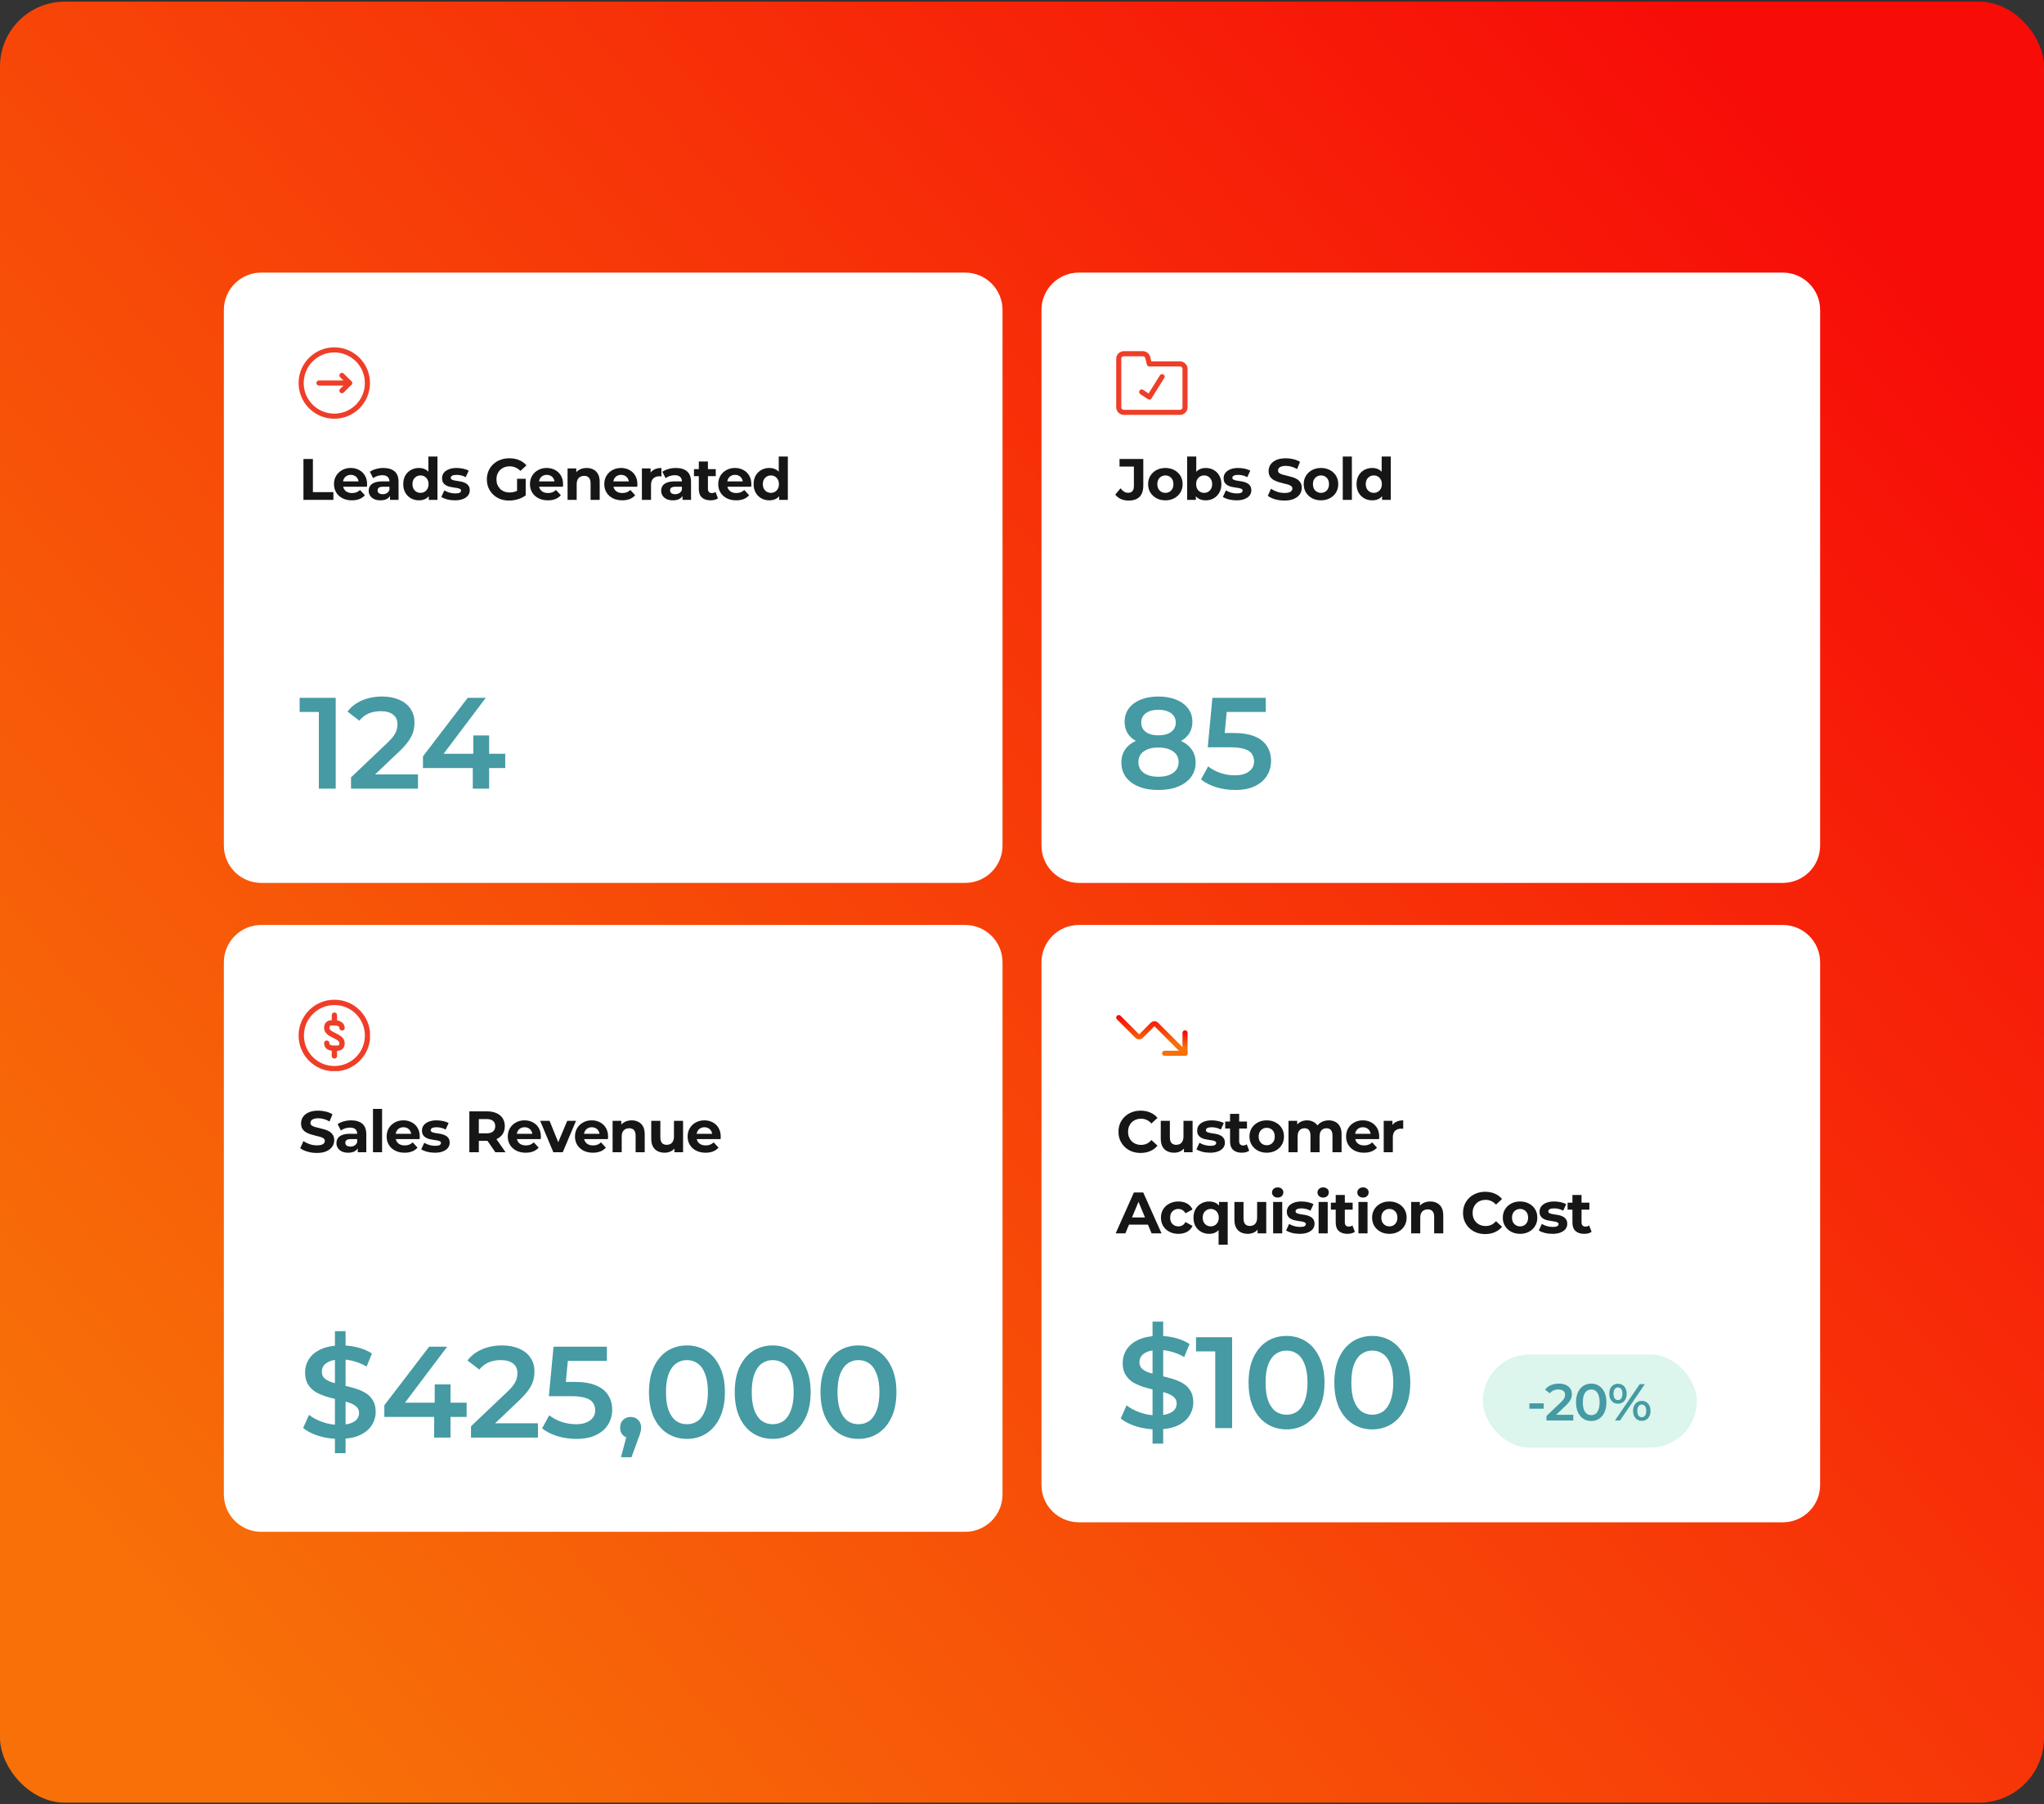
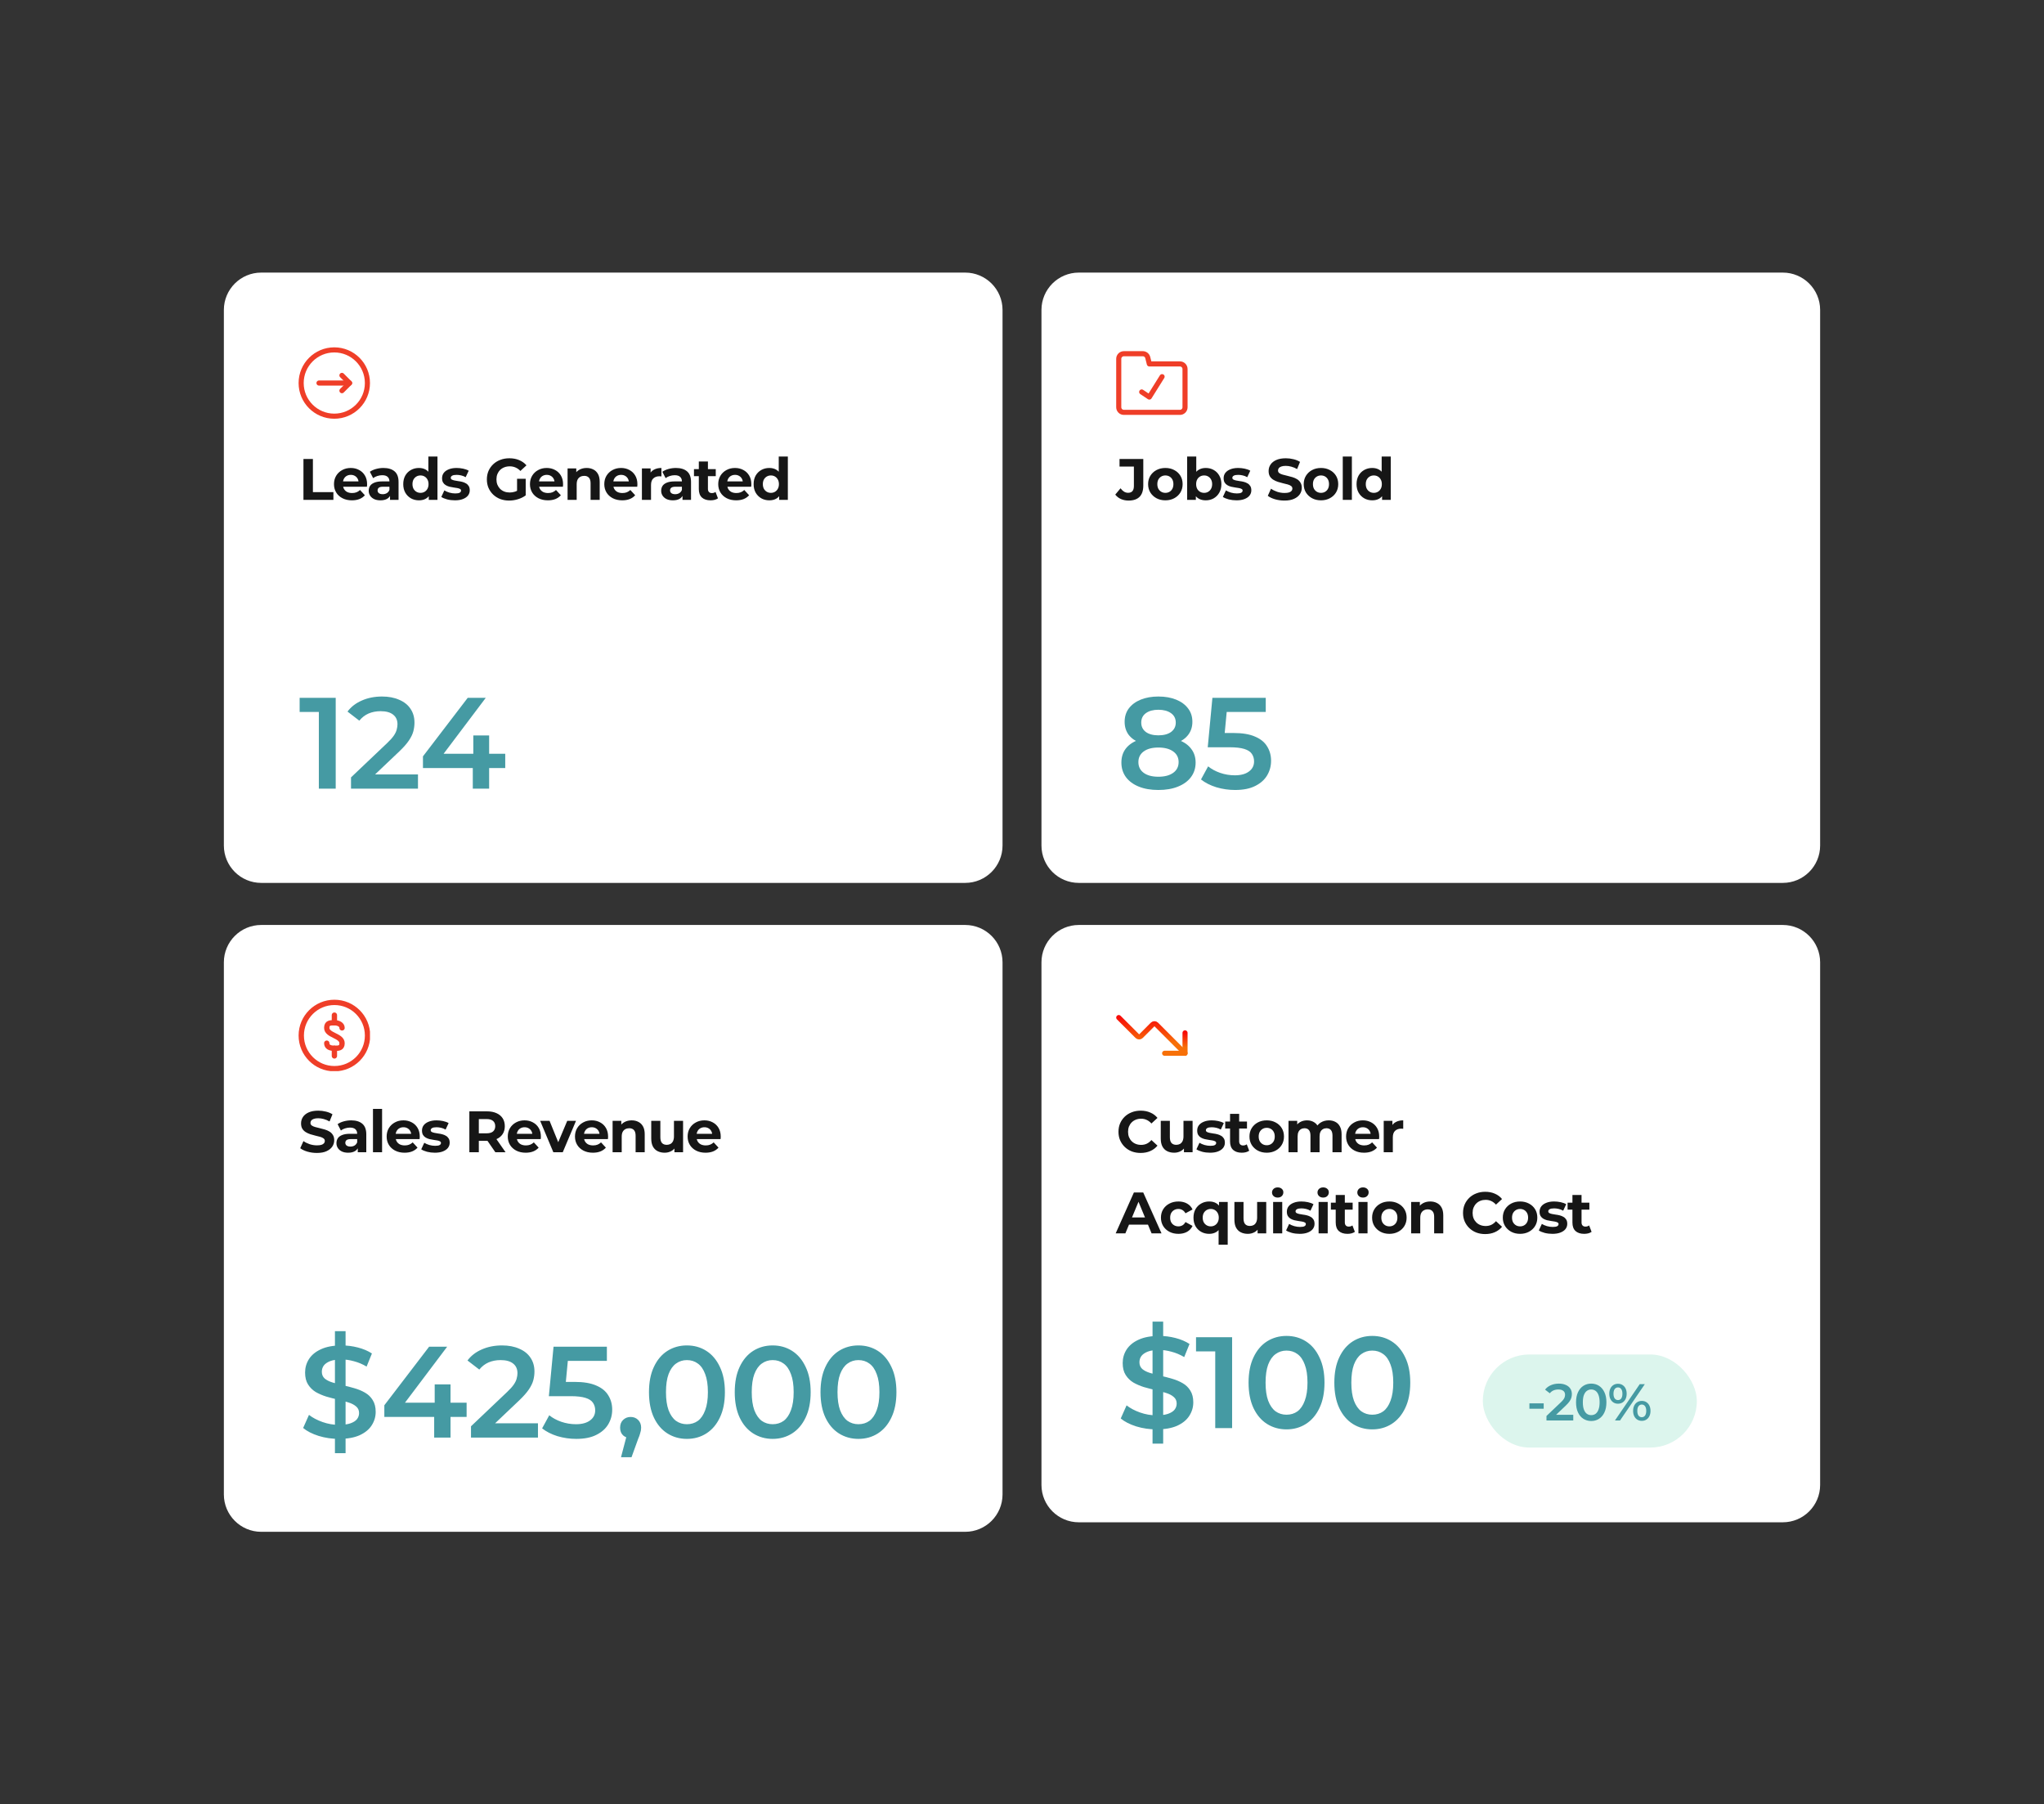
<svg xmlns="http://www.w3.org/2000/svg" width="630" height="556" viewBox="0 0 630 556" fill="none">
  <rect x="0" y="0" width="630" height="556" fill="#333333" stroke="none" />
-   <rect y="0.5" width="630" height="555" rx="20" fill="url(#paint0_linear_24_5562)" />
  <path d="M69 95.517C69 89.156 74.156 84 80.517 84H297.483C303.844 84 309 89.156 309 95.517V260.553C309 266.914 303.844 272.07 297.483 272.07H80.517C74.156 272.07 69 266.914 69 260.553V95.517Z" fill="white" />
  <g clip-path="url(#clip0_24_5562)">
    <path d="M98.32 118.035L107.748 118.035" stroke="#EF3E28" stroke-width="1.571" stroke-linecap="round" stroke-linejoin="round" />
    <path d="M105.391 120.392L107.748 118.034L105.391 115.677" stroke="#EF3E28" stroke-width="1.571" stroke-linecap="round" stroke-linejoin="round" />
    <path d="M103.034 107.82C97.393 107.82 92.82 112.394 92.82 118.035C92.82 123.676 97.393 128.249 103.034 128.249C108.675 128.249 113.248 123.676 113.248 118.035C113.248 112.394 108.675 107.82 103.034 107.82Z" stroke="#EF3E28" stroke-width="1.571" stroke-linecap="round" stroke-linejoin="round" />
  </g>
  <path d="M93.528 154.035V141.435H96.444V151.659H102.762V154.035H93.528ZM108.467 154.179C107.363 154.179 106.391 153.963 105.551 153.531C104.723 153.099 104.081 152.511 103.625 151.767C103.169 151.011 102.941 150.153 102.941 149.193C102.941 148.221 103.163 147.363 103.607 146.619C104.063 145.863 104.681 145.275 105.461 144.855C106.241 144.423 107.123 144.207 108.107 144.207C109.055 144.207 109.907 144.411 110.663 144.819C111.431 145.215 112.037 145.791 112.481 146.547C112.925 147.291 113.147 148.185 113.147 149.229C113.147 149.337 113.141 149.463 113.129 149.607C113.117 149.739 113.105 149.865 113.093 149.985H105.227V148.347H111.617L110.537 148.833C110.537 148.329 110.435 147.891 110.231 147.519C110.027 147.147 109.745 146.859 109.385 146.655C109.025 146.439 108.605 146.331 108.125 146.331C107.645 146.331 107.219 146.439 106.847 146.655C106.487 146.859 106.205 147.153 106.001 147.537C105.797 147.909 105.695 148.353 105.695 148.869V149.301C105.695 149.829 105.809 150.297 106.037 150.705C106.277 151.101 106.607 151.407 107.027 151.623C107.459 151.827 107.963 151.929 108.539 151.929C109.055 151.929 109.505 151.851 109.889 151.695C110.285 151.539 110.645 151.305 110.969 150.993L112.463 152.613C112.019 153.117 111.461 153.507 110.789 153.783C110.117 154.047 109.343 154.179 108.467 154.179ZM120.213 154.035V152.145L120.033 151.731V148.347C120.033 147.747 119.847 147.279 119.475 146.943C119.115 146.607 118.557 146.439 117.801 146.439C117.285 146.439 116.775 146.523 116.271 146.691C115.779 146.847 115.359 147.063 115.011 147.339L114.003 145.377C114.531 145.005 115.167 144.717 115.911 144.513C116.655 144.309 117.411 144.207 118.179 144.207C119.655 144.207 120.801 144.555 121.617 145.251C122.433 145.947 122.841 147.033 122.841 148.509V154.035H120.213ZM117.261 154.179C116.505 154.179 115.857 154.053 115.317 153.801C114.777 153.537 114.363 153.183 114.075 152.739C113.787 152.295 113.643 151.797 113.643 151.245C113.643 150.669 113.781 150.165 114.057 149.733C114.345 149.301 114.795 148.965 115.407 148.725C116.019 148.473 116.817 148.347 117.801 148.347H120.375V149.985H118.107C117.447 149.985 116.991 150.093 116.739 150.309C116.499 150.525 116.379 150.795 116.379 151.119C116.379 151.479 116.517 151.767 116.793 151.983C117.081 152.187 117.471 152.289 117.963 152.289C118.431 152.289 118.851 152.181 119.223 151.965C119.595 151.737 119.865 151.407 120.033 150.975L120.465 152.271C120.261 152.895 119.889 153.369 119.349 153.693C118.809 154.017 118.113 154.179 117.261 154.179ZM129.131 154.179C128.219 154.179 127.397 153.975 126.665 153.567C125.933 153.147 125.351 152.565 124.919 151.821C124.499 151.077 124.289 150.201 124.289 149.193C124.289 148.173 124.499 147.291 124.919 146.547C125.351 145.803 125.933 145.227 126.665 144.819C127.397 144.411 128.219 144.207 129.131 144.207C129.947 144.207 130.661 144.387 131.273 144.747C131.885 145.107 132.359 145.653 132.695 146.385C133.031 147.117 133.199 148.053 133.199 149.193C133.199 150.321 133.037 151.257 132.713 152.001C132.389 152.733 131.921 153.279 131.309 153.639C130.709 153.999 129.983 154.179 129.131 154.179ZM129.617 151.875C130.073 151.875 130.487 151.767 130.859 151.551C131.231 151.335 131.525 151.029 131.741 150.633C131.969 150.225 132.083 149.745 132.083 149.193C132.083 148.629 131.969 148.149 131.741 147.753C131.525 147.357 131.231 147.051 130.859 146.835C130.487 146.619 130.073 146.511 129.617 146.511C129.149 146.511 128.729 146.619 128.357 146.835C127.985 147.051 127.685 147.357 127.457 147.753C127.241 148.149 127.133 148.629 127.133 149.193C127.133 149.745 127.241 150.225 127.457 150.633C127.685 151.029 127.985 151.335 128.357 151.551C128.729 151.767 129.149 151.875 129.617 151.875ZM132.155 154.035V152.055L132.209 149.175L132.029 146.313V140.679H134.837V154.035H132.155ZM140.214 154.179C139.386 154.179 138.588 154.083 137.82 153.891C137.064 153.687 136.464 153.435 136.02 153.135L136.956 151.119C137.4 151.395 137.922 151.623 138.522 151.803C139.134 151.971 139.734 152.055 140.322 152.055C140.97 152.055 141.426 151.977 141.69 151.821C141.966 151.665 142.104 151.449 142.104 151.173C142.104 150.945 141.996 150.777 141.78 150.669C141.576 150.549 141.3 150.459 140.952 150.399C140.604 150.339 140.22 150.279 139.8 150.219C139.392 150.159 138.978 150.081 138.558 149.985C138.138 149.877 137.754 149.721 137.406 149.517C137.058 149.313 136.776 149.037 136.56 148.689C136.356 148.341 136.254 147.891 136.254 147.339C136.254 146.727 136.428 146.187 136.776 145.719C137.136 145.251 137.652 144.885 138.324 144.621C138.996 144.345 139.8 144.207 140.736 144.207C141.396 144.207 142.068 144.279 142.752 144.423C143.436 144.567 144.006 144.777 144.462 145.053L143.526 147.051C143.058 146.775 142.584 146.589 142.104 146.493C141.636 146.385 141.18 146.331 140.736 146.331C140.112 146.331 139.656 146.415 139.368 146.583C139.08 146.751 138.936 146.967 138.936 147.231C138.936 147.471 139.038 147.651 139.242 147.771C139.458 147.891 139.74 147.987 140.088 148.059C140.436 148.131 140.814 148.197 141.222 148.257C141.642 148.305 142.062 148.383 142.482 148.491C142.902 148.599 143.28 148.755 143.616 148.959C143.964 149.151 144.246 149.421 144.462 149.769C144.678 150.105 144.786 150.549 144.786 151.101C144.786 151.701 144.606 152.235 144.246 152.703C143.886 153.159 143.364 153.519 142.68 153.783C142.008 154.047 141.186 154.179 140.214 154.179ZM156.938 154.251C155.942 154.251 155.024 154.095 154.184 153.783C153.356 153.459 152.63 153.003 152.006 152.415C151.394 151.827 150.914 151.137 150.566 150.345C150.23 149.553 150.062 148.683 150.062 147.735C150.062 146.787 150.23 145.917 150.566 145.125C150.914 144.333 151.4 143.643 152.024 143.055C152.648 142.467 153.38 142.017 154.22 141.705C155.06 141.381 155.984 141.219 156.992 141.219C158.108 141.219 159.11 141.405 159.998 141.777C160.898 142.149 161.654 142.689 162.266 143.397L160.394 145.125C159.938 144.645 159.44 144.291 158.9 144.063C158.36 143.823 157.772 143.703 157.136 143.703C156.524 143.703 155.966 143.799 155.462 143.991C154.958 144.183 154.52 144.459 154.148 144.819C153.788 145.179 153.506 145.605 153.302 146.097C153.11 146.589 153.014 147.135 153.014 147.735C153.014 148.323 153.11 148.863 153.302 149.355C153.506 149.847 153.788 150.279 154.148 150.651C154.52 151.011 154.952 151.287 155.444 151.479C155.948 151.671 156.5 151.767 157.1 151.767C157.676 151.767 158.234 151.677 158.774 151.497C159.326 151.305 159.86 150.987 160.376 150.543L162.032 152.649C161.348 153.165 160.55 153.561 159.638 153.837C158.738 154.113 157.838 154.251 156.938 154.251ZM159.368 152.271V147.537H162.032V152.649L159.368 152.271ZM168.869 154.179C167.765 154.179 166.793 153.963 165.953 153.531C165.125 153.099 164.483 152.511 164.027 151.767C163.571 151.011 163.343 150.153 163.343 149.193C163.343 148.221 163.565 147.363 164.009 146.619C164.465 145.863 165.083 145.275 165.863 144.855C166.643 144.423 167.525 144.207 168.509 144.207C169.457 144.207 170.309 144.411 171.065 144.819C171.833 145.215 172.439 145.791 172.883 146.547C173.327 147.291 173.549 148.185 173.549 149.229C173.549 149.337 173.543 149.463 173.531 149.607C173.519 149.739 173.507 149.865 173.495 149.985H165.629V148.347H172.019L170.939 148.833C170.939 148.329 170.837 147.891 170.633 147.519C170.429 147.147 170.147 146.859 169.787 146.655C169.427 146.439 169.007 146.331 168.527 146.331C168.047 146.331 167.621 146.439 167.249 146.655C166.889 146.859 166.607 147.153 166.403 147.537C166.199 147.909 166.097 148.353 166.097 148.869V149.301C166.097 149.829 166.211 150.297 166.439 150.705C166.679 151.101 167.009 151.407 167.429 151.623C167.861 151.827 168.365 151.929 168.941 151.929C169.457 151.929 169.907 151.851 170.291 151.695C170.687 151.539 171.047 151.305 171.371 150.993L172.865 152.613C172.421 153.117 171.863 153.507 171.191 153.783C170.519 154.047 169.745 154.179 168.869 154.179ZM180.824 144.207C181.592 144.207 182.276 144.363 182.876 144.675C183.488 144.975 183.968 145.443 184.316 146.079C184.664 146.703 184.838 147.507 184.838 148.491V154.035H182.03V148.923C182.03 148.143 181.856 147.567 181.508 147.195C181.172 146.823 180.692 146.637 180.068 146.637C179.624 146.637 179.222 146.733 178.862 146.925C178.514 147.105 178.238 147.387 178.034 147.771C177.842 148.155 177.746 148.647 177.746 149.247V154.035H174.938V144.351H177.62V147.033L177.116 146.223C177.464 145.575 177.962 145.077 178.61 144.729C179.258 144.381 179.996 144.207 180.824 144.207ZM191.78 154.179C190.676 154.179 189.704 153.963 188.864 153.531C188.036 153.099 187.394 152.511 186.938 151.767C186.482 151.011 186.254 150.153 186.254 149.193C186.254 148.221 186.476 147.363 186.92 146.619C187.376 145.863 187.994 145.275 188.774 144.855C189.554 144.423 190.436 144.207 191.42 144.207C192.368 144.207 193.22 144.411 193.976 144.819C194.744 145.215 195.35 145.791 195.794 146.547C196.238 147.291 196.46 148.185 196.46 149.229C196.46 149.337 196.454 149.463 196.442 149.607C196.43 149.739 196.418 149.865 196.406 149.985H188.54V148.347H194.93L193.85 148.833C193.85 148.329 193.748 147.891 193.544 147.519C193.34 147.147 193.058 146.859 192.698 146.655C192.338 146.439 191.918 146.331 191.438 146.331C190.958 146.331 190.532 146.439 190.16 146.655C189.8 146.859 189.518 147.153 189.314 147.537C189.11 147.909 189.008 148.353 189.008 148.869V149.301C189.008 149.829 189.122 150.297 189.35 150.705C189.59 151.101 189.92 151.407 190.34 151.623C190.772 151.827 191.276 151.929 191.852 151.929C192.368 151.929 192.818 151.851 193.202 151.695C193.598 151.539 193.958 151.305 194.282 150.993L195.776 152.613C195.332 153.117 194.774 153.507 194.102 153.783C193.43 154.047 192.656 154.179 191.78 154.179ZM197.85 154.035V144.351H200.532V147.087L200.154 146.295C200.442 145.611 200.904 145.095 201.54 144.747C202.176 144.387 202.95 144.207 203.862 144.207V146.799C203.742 146.787 203.634 146.781 203.538 146.781C203.442 146.769 203.34 146.763 203.232 146.763C202.464 146.763 201.84 146.985 201.36 147.429C200.892 147.861 200.658 148.539 200.658 149.463V154.035H197.85ZM210.359 154.035V152.145L210.179 151.731V148.347C210.179 147.747 209.993 147.279 209.621 146.943C209.261 146.607 208.703 146.439 207.947 146.439C207.431 146.439 206.921 146.523 206.417 146.691C205.925 146.847 205.505 147.063 205.157 147.339L204.149 145.377C204.677 145.005 205.313 144.717 206.057 144.513C206.801 144.309 207.557 144.207 208.325 144.207C209.801 144.207 210.947 144.555 211.763 145.251C212.579 145.947 212.987 147.033 212.987 148.509V154.035H210.359ZM207.407 154.179C206.651 154.179 206.003 154.053 205.463 153.801C204.923 153.537 204.509 153.183 204.221 152.739C203.933 152.295 203.789 151.797 203.789 151.245C203.789 150.669 203.927 150.165 204.203 149.733C204.491 149.301 204.941 148.965 205.553 148.725C206.165 148.473 206.963 148.347 207.947 148.347H210.521V149.985H208.253C207.593 149.985 207.137 150.093 206.885 150.309C206.645 150.525 206.525 150.795 206.525 151.119C206.525 151.479 206.663 151.767 206.939 151.983C207.227 152.187 207.617 152.289 208.109 152.289C208.577 152.289 208.997 152.181 209.369 151.965C209.741 151.737 210.011 151.407 210.179 150.975L210.611 152.271C210.407 152.895 210.035 153.369 209.495 153.693C208.955 154.017 208.259 154.179 207.407 154.179ZM219.008 154.179C217.868 154.179 216.98 153.891 216.344 153.315C215.708 152.727 215.39 151.857 215.39 150.705V142.209H218.198V150.669C218.198 151.077 218.306 151.395 218.522 151.623C218.738 151.839 219.032 151.947 219.404 151.947C219.848 151.947 220.226 151.827 220.538 151.587L221.294 153.567C221.006 153.771 220.658 153.927 220.25 154.035C219.854 154.131 219.44 154.179 219.008 154.179ZM213.896 146.727V144.567H220.61V146.727H213.896ZM226.898 154.179C225.794 154.179 224.822 153.963 223.982 153.531C223.154 153.099 222.512 152.511 222.056 151.767C221.6 151.011 221.372 150.153 221.372 149.193C221.372 148.221 221.594 147.363 222.038 146.619C222.494 145.863 223.112 145.275 223.892 144.855C224.672 144.423 225.554 144.207 226.538 144.207C227.486 144.207 228.338 144.411 229.094 144.819C229.862 145.215 230.468 145.791 230.912 146.547C231.356 147.291 231.578 148.185 231.578 149.229C231.578 149.337 231.572 149.463 231.56 149.607C231.548 149.739 231.536 149.865 231.524 149.985H223.658V148.347H230.048L228.968 148.833C228.968 148.329 228.866 147.891 228.662 147.519C228.458 147.147 228.176 146.859 227.816 146.655C227.456 146.439 227.036 146.331 226.556 146.331C226.076 146.331 225.65 146.439 225.278 146.655C224.918 146.859 224.636 147.153 224.432 147.537C224.228 147.909 224.126 148.353 224.126 148.869V149.301C224.126 149.829 224.24 150.297 224.468 150.705C224.708 151.101 225.038 151.407 225.458 151.623C225.89 151.827 226.394 151.929 226.97 151.929C227.486 151.929 227.936 151.851 228.32 151.695C228.716 151.539 229.076 151.305 229.4 150.993L230.894 152.613C230.45 153.117 229.892 153.507 229.22 153.783C228.548 154.047 227.774 154.179 226.898 154.179ZM237.125 154.179C236.213 154.179 235.391 153.975 234.659 153.567C233.927 153.147 233.345 152.565 232.913 151.821C232.493 151.077 232.283 150.201 232.283 149.193C232.283 148.173 232.493 147.291 232.913 146.547C233.345 145.803 233.927 145.227 234.659 144.819C235.391 144.411 236.213 144.207 237.125 144.207C237.941 144.207 238.655 144.387 239.267 144.747C239.879 145.107 240.353 145.653 240.689 146.385C241.025 147.117 241.193 148.053 241.193 149.193C241.193 150.321 241.031 151.257 240.707 152.001C240.383 152.733 239.915 153.279 239.303 153.639C238.703 153.999 237.977 154.179 237.125 154.179ZM237.611 151.875C238.067 151.875 238.481 151.767 238.853 151.551C239.225 151.335 239.519 151.029 239.735 150.633C239.963 150.225 240.077 149.745 240.077 149.193C240.077 148.629 239.963 148.149 239.735 147.753C239.519 147.357 239.225 147.051 238.853 146.835C238.481 146.619 238.067 146.511 237.611 146.511C237.143 146.511 236.723 146.619 236.351 146.835C235.979 147.051 235.679 147.357 235.451 147.753C235.235 148.149 235.127 148.629 235.127 149.193C235.127 149.745 235.235 150.225 235.451 150.633C235.679 151.029 235.979 151.335 236.351 151.551C236.723 151.767 237.143 151.875 237.611 151.875ZM240.149 154.035V152.055L240.203 149.175L240.023 146.313V140.679H242.831V154.035H240.149Z" fill="#161616" />
  <path d="M98.274 243.036V217.036L100.554 219.396H92.354V215.036H103.474V243.036H98.274ZM108.189 243.036V239.556L119.309 228.996C120.242 228.116 120.935 227.342 121.389 226.676C121.842 226.009 122.135 225.396 122.269 224.836C122.429 224.249 122.509 223.702 122.509 223.196C122.509 221.916 122.069 220.929 121.189 220.236C120.309 219.516 119.015 219.156 117.309 219.156C115.949 219.156 114.709 219.396 113.589 219.876C112.495 220.356 111.549 221.089 110.749 222.076L107.109 219.276C108.202 217.809 109.669 216.676 111.509 215.876C113.375 215.049 115.455 214.636 117.749 214.636C119.775 214.636 121.535 214.969 123.029 215.636C124.549 216.276 125.709 217.196 126.509 218.396C127.335 219.596 127.749 221.022 127.749 222.676C127.749 223.582 127.629 224.489 127.389 225.396C127.149 226.276 126.695 227.209 126.029 228.196C125.362 229.182 124.389 230.289 123.109 231.516L113.549 240.596L112.469 238.636H128.829V243.036H108.189ZM130.364 236.676V233.076L144.164 215.036H149.724L136.124 233.076L133.524 232.276H155.724V236.676H130.364ZM145.724 243.036V236.676L145.884 232.276V226.636H150.764V243.036H145.724Z" fill="#459AA3" />
  <path d="M321 95.517C321 89.156 326.156 84 332.517 84H549.483C555.844 84 561 89.156 561 95.517V260.553C561 266.914 555.844 272.07 549.483 272.07H332.517C326.156 272.07 321 266.914 321 260.553V95.517Z" fill="white" />
  <g clip-path="url(#clip1_24_5562)">
    <path d="M344.82 125.499V110.57C344.82 110.153 344.986 109.754 345.281 109.459C345.575 109.164 345.975 108.999 346.392 108.999H352.19C352.549 108.988 352.901 109.101 353.187 109.318C353.473 109.536 353.676 109.844 353.762 110.193L354.249 112.142H363.677C364.094 112.142 364.494 112.307 364.789 112.602C365.083 112.897 365.249 113.296 365.249 113.713V125.499C365.249 125.915 365.083 126.315 364.789 126.61C364.494 126.905 364.094 127.07 363.677 127.07H346.392C345.975 127.07 345.575 126.905 345.281 126.61C344.986 126.315 344.82 125.915 344.82 125.499Z" stroke="#EF3E28" stroke-width="1.571" stroke-linecap="round" stroke-linejoin="round" />
    <path d="M351.892 120.785L354.249 122.356L358.177 116.07" stroke="#EF3E28" stroke-width="1.571" stroke-linecap="round" stroke-linejoin="round" />
  </g>
  <path d="M347.85 154.251C346.998 154.251 346.212 154.095 345.492 153.783C344.784 153.459 344.202 153.003 343.746 152.415L345.366 150.471C345.714 150.927 346.08 151.275 346.464 151.515C346.848 151.743 347.262 151.857 347.706 151.857C348.894 151.857 349.488 151.161 349.488 149.769V143.775H345.06V141.435H352.386V149.607C352.386 151.167 352.002 152.331 351.234 153.099C350.466 153.867 349.338 154.251 347.85 154.251ZM359.197 154.179C358.165 154.179 357.247 153.963 356.443 153.531C355.651 153.099 355.021 152.511 354.553 151.767C354.097 151.011 353.869 150.153 353.869 149.193C353.869 148.221 354.097 147.363 354.553 146.619C355.021 145.863 355.651 145.275 356.443 144.855C357.247 144.423 358.165 144.207 359.197 144.207C360.217 144.207 361.129 144.423 361.933 144.855C362.737 145.275 363.367 145.857 363.823 146.601C364.279 147.345 364.507 148.209 364.507 149.193C364.507 150.153 364.279 151.011 363.823 151.767C363.367 152.511 362.737 153.099 361.933 153.531C361.129 153.963 360.217 154.179 359.197 154.179ZM359.197 151.875C359.665 151.875 360.085 151.767 360.457 151.551C360.829 151.335 361.123 151.029 361.339 150.633C361.555 150.225 361.663 149.745 361.663 149.193C361.663 148.629 361.555 148.149 361.339 147.753C361.123 147.357 360.829 147.051 360.457 146.835C360.085 146.619 359.665 146.511 359.197 146.511C358.729 146.511 358.309 146.619 357.937 146.835C357.565 147.051 357.265 147.357 357.037 147.753C356.821 148.149 356.713 148.629 356.713 149.193C356.713 149.745 356.821 150.225 357.037 150.633C357.265 151.029 357.565 151.335 357.937 151.551C358.309 151.767 358.729 151.875 359.197 151.875ZM371.628 154.179C370.776 154.179 370.044 153.999 369.432 153.639C368.82 153.279 368.352 152.733 368.028 152.001C367.704 151.257 367.542 150.321 367.542 149.193C367.542 148.053 367.71 147.117 368.046 146.385C368.394 145.653 368.874 145.107 369.486 144.747C370.098 144.387 370.812 144.207 371.628 144.207C372.54 144.207 373.356 144.411 374.076 144.819C374.808 145.227 375.384 145.803 375.804 146.547C376.236 147.291 376.452 148.173 376.452 149.193C376.452 150.201 376.236 151.077 375.804 151.821C375.384 152.565 374.808 153.147 374.076 153.567C373.356 153.975 372.54 154.179 371.628 154.179ZM365.904 154.035V140.679H368.712V146.313L368.532 149.175L368.586 152.055V154.035H365.904ZM371.142 151.875C371.61 151.875 372.024 151.767 372.384 151.551C372.756 151.335 373.05 151.029 373.266 150.633C373.494 150.225 373.608 149.745 373.608 149.193C373.608 148.629 373.494 148.149 373.266 147.753C373.05 147.357 372.756 147.051 372.384 146.835C372.024 146.619 371.61 146.511 371.142 146.511C370.674 146.511 370.254 146.619 369.882 146.835C369.51 147.051 369.216 147.357 369 147.753C368.784 148.149 368.676 148.629 368.676 149.193C368.676 149.745 368.784 150.225 369 150.633C369.216 151.029 369.51 151.335 369.882 151.551C370.254 151.767 370.674 151.875 371.142 151.875ZM381.109 154.179C380.281 154.179 379.483 154.083 378.715 153.891C377.959 153.687 377.359 153.435 376.915 153.135L377.851 151.119C378.295 151.395 378.817 151.623 379.417 151.803C380.029 151.971 380.629 152.055 381.217 152.055C381.865 152.055 382.321 151.977 382.585 151.821C382.861 151.665 382.999 151.449 382.999 151.173C382.999 150.945 382.891 150.777 382.675 150.669C382.471 150.549 382.195 150.459 381.847 150.399C381.499 150.339 381.115 150.279 380.695 150.219C380.287 150.159 379.873 150.081 379.453 149.985C379.033 149.877 378.649 149.721 378.301 149.517C377.953 149.313 377.671 149.037 377.455 148.689C377.251 148.341 377.149 147.891 377.149 147.339C377.149 146.727 377.323 146.187 377.671 145.719C378.031 145.251 378.547 144.885 379.219 144.621C379.891 144.345 380.695 144.207 381.631 144.207C382.291 144.207 382.963 144.279 383.647 144.423C384.331 144.567 384.901 144.777 385.357 145.053L384.421 147.051C383.953 146.775 383.479 146.589 382.999 146.493C382.531 146.385 382.075 146.331 381.631 146.331C381.007 146.331 380.551 146.415 380.263 146.583C379.975 146.751 379.831 146.967 379.831 147.231C379.831 147.471 379.933 147.651 380.137 147.771C380.353 147.891 380.635 147.987 380.983 148.059C381.331 148.131 381.709 148.197 382.117 148.257C382.537 148.305 382.957 148.383 383.377 148.491C383.797 148.599 384.175 148.755 384.511 148.959C384.859 149.151 385.141 149.421 385.357 149.769C385.573 150.105 385.681 150.549 385.681 151.101C385.681 151.701 385.501 152.235 385.141 152.703C384.781 153.159 384.259 153.519 383.575 153.783C382.903 154.047 382.081 154.179 381.109 154.179ZM395.89 154.251C394.882 154.251 393.916 154.119 392.992 153.855C392.068 153.579 391.324 153.225 390.76 152.793L391.75 150.597C392.29 150.981 392.926 151.299 393.658 151.551C394.402 151.791 395.152 151.911 395.908 151.911C396.484 151.911 396.946 151.857 397.294 151.749C397.654 151.629 397.918 151.467 398.086 151.263C398.254 151.059 398.338 150.825 398.338 150.561C398.338 150.225 398.206 149.961 397.942 149.769C397.678 149.565 397.33 149.403 396.898 149.283C396.466 149.151 395.986 149.031 395.458 148.923C394.942 148.803 394.42 148.659 393.892 148.491C393.376 148.323 392.902 148.107 392.47 147.843C392.038 147.579 391.684 147.231 391.408 146.799C391.144 146.367 391.012 145.815 391.012 145.143C391.012 144.423 391.204 143.769 391.588 143.181C391.984 142.581 392.572 142.107 393.352 141.759C394.144 141.399 395.134 141.219 396.322 141.219C397.114 141.219 397.894 141.315 398.662 141.507C399.43 141.687 400.108 141.963 400.696 142.335L399.796 144.549C399.208 144.213 398.62 143.967 398.032 143.811C397.444 143.643 396.868 143.559 396.304 143.559C395.74 143.559 395.278 143.625 394.918 143.757C394.558 143.889 394.3 144.063 394.144 144.279C393.988 144.483 393.91 144.723 393.91 144.999C393.91 145.323 394.042 145.587 394.306 145.791C394.57 145.983 394.918 146.139 395.35 146.259C395.782 146.379 396.256 146.499 396.772 146.619C397.3 146.739 397.822 146.877 398.338 147.033C398.866 147.189 399.346 147.399 399.778 147.663C400.21 147.927 400.558 148.275 400.822 148.707C401.098 149.139 401.236 149.685 401.236 150.345C401.236 151.053 401.038 151.701 400.642 152.289C400.246 152.877 399.652 153.351 398.86 153.711C398.08 154.071 397.09 154.251 395.89 154.251ZM407.158 154.179C406.126 154.179 405.208 153.963 404.404 153.531C403.612 153.099 402.982 152.511 402.514 151.767C402.058 151.011 401.83 150.153 401.83 149.193C401.83 148.221 402.058 147.363 402.514 146.619C402.982 145.863 403.612 145.275 404.404 144.855C405.208 144.423 406.126 144.207 407.158 144.207C408.178 144.207 409.09 144.423 409.894 144.855C410.698 145.275 411.328 145.857 411.784 146.601C412.24 147.345 412.468 148.209 412.468 149.193C412.468 150.153 412.24 151.011 411.784 151.767C411.328 152.511 410.698 153.099 409.894 153.531C409.09 153.963 408.178 154.179 407.158 154.179ZM407.158 151.875C407.626 151.875 408.046 151.767 408.418 151.551C408.79 151.335 409.084 151.029 409.3 150.633C409.516 150.225 409.624 149.745 409.624 149.193C409.624 148.629 409.516 148.149 409.3 147.753C409.084 147.357 408.79 147.051 408.418 146.835C408.046 146.619 407.626 146.511 407.158 146.511C406.69 146.511 406.27 146.619 405.898 146.835C405.526 147.051 405.226 147.357 404.998 147.753C404.782 148.149 404.674 148.629 404.674 149.193C404.674 149.745 404.782 150.225 404.998 150.633C405.226 151.029 405.526 151.335 405.898 151.551C406.27 151.767 406.69 151.875 407.158 151.875ZM413.866 154.035V140.679H416.674V154.035H413.866ZM422.958 154.179C422.046 154.179 421.224 153.975 420.492 153.567C419.76 153.147 419.178 152.565 418.746 151.821C418.326 151.077 418.116 150.201 418.116 149.193C418.116 148.173 418.326 147.291 418.746 146.547C419.178 145.803 419.76 145.227 420.492 144.819C421.224 144.411 422.046 144.207 422.958 144.207C423.774 144.207 424.488 144.387 425.1 144.747C425.712 145.107 426.186 145.653 426.522 146.385C426.858 147.117 427.026 148.053 427.026 149.193C427.026 150.321 426.864 151.257 426.54 152.001C426.216 152.733 425.748 153.279 425.136 153.639C424.536 153.999 423.81 154.179 422.958 154.179ZM423.444 151.875C423.9 151.875 424.314 151.767 424.686 151.551C425.058 151.335 425.352 151.029 425.568 150.633C425.796 150.225 425.91 149.745 425.91 149.193C425.91 148.629 425.796 148.149 425.568 147.753C425.352 147.357 425.058 147.051 424.686 146.835C424.314 146.619 423.9 146.511 423.444 146.511C422.976 146.511 422.556 146.619 422.184 146.835C421.812 147.051 421.512 147.357 421.284 147.753C421.068 148.149 420.96 148.629 420.96 149.193C420.96 149.745 421.068 150.225 421.284 150.633C421.512 151.029 421.812 151.335 422.184 151.551C422.556 151.767 422.976 151.875 423.444 151.875ZM425.982 154.035V152.055L426.036 149.175L425.856 146.313V140.679H428.664V154.035H425.982Z" fill="#161616" />
  <path d="M357.034 243.436C354.714 243.436 352.701 243.089 350.994 242.396C349.288 241.702 347.968 240.729 347.034 239.476C346.101 238.196 345.634 236.702 345.634 234.996C345.634 233.289 346.088 231.849 346.994 230.676C347.901 229.502 349.208 228.609 350.914 227.996C352.621 227.382 354.661 227.076 357.034 227.076C359.408 227.076 361.448 227.382 363.154 227.996C364.888 228.609 366.208 229.516 367.114 230.716C368.048 231.889 368.514 233.316 368.514 234.996C368.514 236.702 368.034 238.196 367.074 239.476C366.141 240.729 364.808 241.702 363.074 242.396C361.368 243.089 359.354 243.436 357.034 243.436ZM357.034 239.356C358.954 239.356 360.474 238.956 361.594 238.156C362.714 237.356 363.274 236.249 363.274 234.836C363.274 233.449 362.714 232.356 361.594 231.556C360.474 230.756 358.954 230.356 357.034 230.356C355.114 230.356 353.608 230.756 352.514 231.556C351.421 232.356 350.874 233.449 350.874 234.836C350.874 236.249 351.421 237.356 352.514 238.156C353.608 238.956 355.114 239.356 357.034 239.356ZM357.034 229.796C354.874 229.796 353.021 229.516 351.474 228.956C349.928 228.369 348.728 227.529 347.874 226.436C347.048 225.316 346.634 223.982 346.634 222.436C346.634 220.836 347.061 219.462 347.914 218.316C348.794 217.142 350.021 216.236 351.594 215.596C353.168 214.956 354.981 214.636 357.034 214.636C359.114 214.636 360.941 214.956 362.514 215.596C364.088 216.236 365.314 217.142 366.194 218.316C367.074 219.462 367.514 220.836 367.514 222.436C367.514 223.982 367.088 225.316 366.234 226.436C365.408 227.529 364.208 228.369 362.634 228.956C361.061 229.516 359.194 229.796 357.034 229.796ZM357.034 226.596C358.688 226.596 359.994 226.249 360.954 225.556C361.914 224.836 362.394 223.876 362.394 222.676C362.394 221.422 361.901 220.449 360.914 219.756C359.928 219.062 358.634 218.716 357.034 218.716C355.434 218.716 354.154 219.062 353.194 219.756C352.234 220.449 351.754 221.422 351.754 222.676C351.754 223.876 352.221 224.836 353.154 225.556C354.114 226.249 355.408 226.596 357.034 226.596ZM380.688 243.436C378.715 243.436 376.781 243.156 374.888 242.596C373.021 242.009 371.448 241.209 370.168 240.196L372.368 236.156C373.381 236.982 374.608 237.649 376.048 238.156C377.515 238.662 379.035 238.916 380.608 238.916C382.448 238.916 383.888 238.529 384.928 237.756C385.995 236.982 386.528 235.942 386.528 234.636C386.528 233.756 386.301 232.982 385.848 232.316C385.421 231.649 384.648 231.142 383.528 230.796C382.435 230.449 380.928 230.276 379.008 230.276H372.248L373.688 215.036H390.128V219.396H375.608L378.328 216.916L377.248 228.316L374.528 225.876H380.168C382.941 225.876 385.168 226.249 386.848 226.996C388.555 227.716 389.795 228.729 390.568 230.036C391.368 231.316 391.768 232.782 391.768 234.436C391.768 236.062 391.368 237.556 390.568 238.916C389.768 240.276 388.541 241.369 386.888 242.196C385.261 243.022 383.195 243.436 380.688 243.436Z" fill="#459AA3" />
  <path d="M69 296.552C69 290.192 74.156 285.035 80.517 285.035H297.483C303.844 285.035 309 290.192 309 296.552V460.518C309 466.879 303.844 472.035 297.483 472.035H80.517C74.156 472.035 69 466.879 69 460.518V296.552Z" fill="white" />
  <g clip-path="url(#clip2_24_5562)">
    <path d="M103.069 315.176V312.818" stroke="#EF3E28" stroke-width="1.64" stroke-linecap="round" stroke-linejoin="round" />
    <path d="M100.713 321.461C100.713 322.64 101.766 323.032 103.07 323.032C104.374 323.032 105.427 323.032 105.427 321.461C105.427 319.104 100.713 319.104 100.713 316.747C100.713 315.175 101.766 315.175 103.07 315.175C104.374 315.175 105.427 315.772 105.427 316.747" stroke="#EF3E28" stroke-width="1.64" stroke-linecap="round" stroke-linejoin="round" />
    <path d="M103.07 323.032V325.389" stroke="#EF3E28" stroke-width="1.64" stroke-linecap="round" stroke-linejoin="round" />
    <path d="M103.07 329.318C108.711 329.318 113.284 324.745 113.284 319.104C113.284 313.463 108.711 308.89 103.07 308.89C97.429 308.89 92.856 313.463 92.856 319.104C92.856 324.745 97.429 329.318 103.07 329.318Z" stroke="#EF3E28" stroke-width="1.64" stroke-linecap="round" stroke-linejoin="round" />
  </g>
  <path d="M97.668 355.286C96.66 355.286 95.694 355.154 94.77 354.89C93.846 354.614 93.102 354.26 92.538 353.828L93.528 351.632C94.068 352.016 94.704 352.334 95.436 352.586C96.18 352.826 96.93 352.946 97.686 352.946C98.262 352.946 98.724 352.892 99.072 352.784C99.432 352.664 99.696 352.502 99.864 352.298C100.032 352.094 100.116 351.86 100.116 351.596C100.116 351.26 99.984 350.996 99.72 350.804C99.456 350.6 99.108 350.438 98.676 350.318C98.244 350.186 97.764 350.066 97.236 349.958C96.72 349.838 96.198 349.694 95.67 349.526C95.154 349.358 94.68 349.142 94.248 348.878C93.816 348.614 93.462 348.266 93.186 347.834C92.922 347.402 92.79 346.85 92.79 346.178C92.79 345.458 92.982 344.804 93.366 344.216C93.762 343.616 94.35 343.142 95.13 342.794C95.922 342.434 96.912 342.254 98.1 342.254C98.892 342.254 99.672 342.35 100.44 342.542C101.208 342.722 101.886 342.998 102.474 343.37L101.574 345.584C100.986 345.248 100.398 345.002 99.81 344.846C99.222 344.678 98.646 344.594 98.082 344.594C97.518 344.594 97.056 344.66 96.696 344.792C96.336 344.924 96.078 345.098 95.922 345.314C95.766 345.518 95.688 345.758 95.688 346.034C95.688 346.358 95.82 346.622 96.084 346.826C96.348 347.018 96.696 347.174 97.128 347.294C97.56 347.414 98.034 347.534 98.55 347.654C99.078 347.774 99.6 347.912 100.116 348.068C100.644 348.224 101.124 348.434 101.556 348.698C101.988 348.962 102.336 349.31 102.6 349.742C102.876 350.174 103.014 350.72 103.014 351.38C103.014 352.088 102.816 352.736 102.42 353.324C102.024 353.912 101.43 354.386 100.638 354.746C99.858 355.106 98.868 355.286 97.668 355.286ZM110.269 355.07V353.18L110.089 352.766V349.382C110.089 348.782 109.903 348.314 109.531 347.978C109.171 347.642 108.613 347.474 107.857 347.474C107.341 347.474 106.831 347.558 106.327 347.726C105.835 347.882 105.415 348.098 105.067 348.374L104.059 346.412C104.587 346.04 105.223 345.752 105.967 345.548C106.711 345.344 107.467 345.242 108.235 345.242C109.711 345.242 110.857 345.59 111.673 346.286C112.489 346.982 112.897 348.068 112.897 349.544V355.07H110.269ZM107.317 355.214C106.561 355.214 105.913 355.088 105.373 354.836C104.833 354.572 104.419 354.218 104.131 353.774C103.843 353.33 103.699 352.832 103.699 352.28C103.699 351.704 103.837 351.2 104.113 350.768C104.401 350.336 104.851 350 105.463 349.76C106.075 349.508 106.873 349.382 107.857 349.382H110.431V351.02H108.163C107.503 351.02 107.047 351.128 106.795 351.344C106.555 351.56 106.435 351.83 106.435 352.154C106.435 352.514 106.573 352.802 106.849 353.018C107.137 353.222 107.527 353.324 108.019 353.324C108.487 353.324 108.907 353.216 109.279 353C109.651 352.772 109.921 352.442 110.089 352.01L110.521 353.306C110.317 353.93 109.945 354.404 109.405 354.728C108.865 355.052 108.169 355.214 107.317 355.214ZM114.958 355.07V341.714H117.766V355.07H114.958ZM124.698 355.214C123.594 355.214 122.622 354.998 121.782 354.566C120.954 354.134 120.312 353.546 119.856 352.802C119.4 352.046 119.172 351.188 119.172 350.228C119.172 349.256 119.394 348.398 119.838 347.654C120.294 346.898 120.912 346.31 121.692 345.89C122.472 345.458 123.354 345.242 124.338 345.242C125.286 345.242 126.138 345.446 126.894 345.854C127.662 346.25 128.268 346.826 128.712 347.582C129.156 348.326 129.378 349.22 129.378 350.264C129.378 350.372 129.372 350.498 129.36 350.642C129.348 350.774 129.336 350.9 129.324 351.02H121.458V349.382H127.848L126.768 349.868C126.768 349.364 126.666 348.926 126.462 348.554C126.258 348.182 125.976 347.894 125.616 347.69C125.256 347.474 124.836 347.366 124.356 347.366C123.876 347.366 123.45 347.474 123.078 347.69C122.718 347.894 122.436 348.188 122.232 348.572C122.028 348.944 121.926 349.388 121.926 349.904V350.336C121.926 350.864 122.04 351.332 122.268 351.74C122.508 352.136 122.838 352.442 123.258 352.658C123.69 352.862 124.194 352.964 124.77 352.964C125.286 352.964 125.736 352.886 126.12 352.73C126.516 352.574 126.876 352.34 127.2 352.028L128.694 353.648C128.25 354.152 127.692 354.542 127.02 354.818C126.348 355.082 125.574 355.214 124.698 355.214ZM134.026 355.214C133.198 355.214 132.4 355.118 131.632 354.926C130.876 354.722 130.276 354.47 129.832 354.17L130.768 352.154C131.212 352.43 131.734 352.658 132.334 352.838C132.946 353.006 133.546 353.09 134.134 353.09C134.782 353.09 135.238 353.012 135.502 352.856C135.778 352.7 135.916 352.484 135.916 352.208C135.916 351.98 135.808 351.812 135.592 351.704C135.388 351.584 135.112 351.494 134.764 351.434C134.416 351.374 134.032 351.314 133.612 351.254C133.204 351.194 132.79 351.116 132.37 351.02C131.95 350.912 131.566 350.756 131.218 350.552C130.87 350.348 130.588 350.072 130.372 349.724C130.168 349.376 130.066 348.926 130.066 348.374C130.066 347.762 130.24 347.222 130.588 346.754C130.948 346.286 131.464 345.92 132.136 345.656C132.808 345.38 133.612 345.242 134.548 345.242C135.208 345.242 135.88 345.314 136.564 345.458C137.248 345.602 137.818 345.812 138.274 346.088L137.338 348.086C136.87 347.81 136.396 347.624 135.916 347.528C135.448 347.42 134.992 347.366 134.548 347.366C133.924 347.366 133.468 347.45 133.18 347.618C132.892 347.786 132.748 348.002 132.748 348.266C132.748 348.506 132.85 348.686 133.054 348.806C133.27 348.926 133.552 349.022 133.9 349.094C134.248 349.166 134.626 349.232 135.034 349.292C135.454 349.34 135.874 349.418 136.294 349.526C136.714 349.634 137.092 349.79 137.428 349.994C137.776 350.186 138.058 350.456 138.274 350.804C138.49 351.14 138.598 351.584 138.598 352.136C138.598 352.736 138.418 353.27 138.058 353.738C137.698 354.194 137.176 354.554 136.492 354.818C135.82 355.082 134.998 355.214 134.026 355.214ZM144.666 355.07V342.47H150.12C151.248 342.47 152.22 342.656 153.036 343.028C153.852 343.388 154.482 343.91 154.926 344.594C155.37 345.278 155.592 346.094 155.592 347.042C155.592 347.978 155.37 348.788 154.926 349.472C154.482 350.144 153.852 350.66 153.036 351.02C152.22 351.38 151.248 351.56 150.12 351.56H146.286L147.582 350.282V355.07H144.666ZM152.676 355.07L149.526 350.498H152.64L155.826 355.07H152.676ZM147.582 350.606L146.286 349.238H149.958C150.858 349.238 151.53 349.046 151.974 348.662C152.418 348.266 152.64 347.726 152.64 347.042C152.64 346.346 152.418 345.806 151.974 345.422C151.53 345.038 150.858 344.846 149.958 344.846H146.286L147.582 343.46V350.606ZM162.031 355.214C160.927 355.214 159.955 354.998 159.115 354.566C158.287 354.134 157.645 353.546 157.189 352.802C156.733 352.046 156.505 351.188 156.505 350.228C156.505 349.256 156.727 348.398 157.171 347.654C157.627 346.898 158.245 346.31 159.025 345.89C159.805 345.458 160.687 345.242 161.671 345.242C162.619 345.242 163.471 345.446 164.227 345.854C164.995 346.25 165.601 346.826 166.045 347.582C166.489 348.326 166.711 349.22 166.711 350.264C166.711 350.372 166.705 350.498 166.693 350.642C166.681 350.774 166.669 350.9 166.657 351.02H158.791V349.382H165.181L164.101 349.868C164.101 349.364 163.999 348.926 163.795 348.554C163.591 348.182 163.309 347.894 162.949 347.69C162.589 347.474 162.169 347.366 161.689 347.366C161.209 347.366 160.783 347.474 160.411 347.69C160.051 347.894 159.769 348.188 159.565 348.572C159.361 348.944 159.259 349.388 159.259 349.904V350.336C159.259 350.864 159.373 351.332 159.601 351.74C159.841 352.136 160.171 352.442 160.591 352.658C161.023 352.862 161.527 352.964 162.103 352.964C162.619 352.964 163.069 352.886 163.453 352.73C163.849 352.574 164.209 352.34 164.533 352.028L166.027 353.648C165.583 354.152 165.025 354.542 164.353 354.818C163.681 355.082 162.907 355.214 162.031 355.214ZM170.553 355.07L166.485 345.386H169.383L172.767 353.72H171.327L174.837 345.386H177.537L173.451 355.07H170.553ZM182.745 355.214C181.641 355.214 180.669 354.998 179.829 354.566C179.001 354.134 178.359 353.546 177.903 352.802C177.447 352.046 177.219 351.188 177.219 350.228C177.219 349.256 177.441 348.398 177.885 347.654C178.341 346.898 178.959 346.31 179.739 345.89C180.519 345.458 181.401 345.242 182.385 345.242C183.333 345.242 184.185 345.446 184.941 345.854C185.709 346.25 186.315 346.826 186.759 347.582C187.203 348.326 187.425 349.22 187.425 350.264C187.425 350.372 187.419 350.498 187.407 350.642C187.395 350.774 187.383 350.9 187.371 351.02H179.505V349.382H185.895L184.815 349.868C184.815 349.364 184.713 348.926 184.509 348.554C184.305 348.182 184.023 347.894 183.663 347.69C183.303 347.474 182.883 347.366 182.403 347.366C181.923 347.366 181.497 347.474 181.125 347.69C180.765 347.894 180.483 348.188 180.279 348.572C180.075 348.944 179.973 349.388 179.973 349.904V350.336C179.973 350.864 180.087 351.332 180.315 351.74C180.555 352.136 180.885 352.442 181.305 352.658C181.737 352.862 182.241 352.964 182.817 352.964C183.333 352.964 183.783 352.886 184.167 352.73C184.563 352.574 184.923 352.34 185.247 352.028L186.741 353.648C186.297 354.152 185.739 354.542 185.067 354.818C184.395 355.082 183.621 355.214 182.745 355.214ZM194.701 345.242C195.469 345.242 196.153 345.398 196.753 345.71C197.365 346.01 197.845 346.478 198.193 347.114C198.541 347.738 198.715 348.542 198.715 349.526V355.07H195.907V349.958C195.907 349.178 195.733 348.602 195.385 348.23C195.049 347.858 194.569 347.672 193.945 347.672C193.501 347.672 193.099 347.768 192.739 347.96C192.391 348.14 192.115 348.422 191.911 348.806C191.719 349.19 191.623 349.682 191.623 350.282V355.07H188.815V345.386H191.497V348.068L190.993 347.258C191.341 346.61 191.839 346.112 192.487 345.764C193.135 345.416 193.873 345.242 194.701 345.242ZM204.866 355.214C204.062 355.214 203.342 355.058 202.706 354.746C202.082 354.434 201.596 353.96 201.248 353.324C200.9 352.676 200.726 351.854 200.726 350.858V345.386H203.534V350.444C203.534 351.248 203.702 351.842 204.038 352.226C204.386 352.598 204.872 352.784 205.496 352.784C205.928 352.784 206.312 352.694 206.648 352.514C206.984 352.322 207.248 352.034 207.44 351.65C207.632 351.254 207.728 350.762 207.728 350.174V345.386H210.536V355.07H207.872V352.406L208.358 353.18C208.034 353.852 207.554 354.362 206.918 354.71C206.294 355.046 205.61 355.214 204.866 355.214ZM217.463 355.214C216.359 355.214 215.387 354.998 214.547 354.566C213.719 354.134 213.077 353.546 212.621 352.802C212.165 352.046 211.937 351.188 211.937 350.228C211.937 349.256 212.159 348.398 212.603 347.654C213.059 346.898 213.677 346.31 214.457 345.89C215.237 345.458 216.119 345.242 217.103 345.242C218.051 345.242 218.903 345.446 219.659 345.854C220.427 346.25 221.033 346.826 221.477 347.582C221.921 348.326 222.143 349.22 222.143 350.264C222.143 350.372 222.137 350.498 222.125 350.642C222.113 350.774 222.101 350.9 222.089 351.02H214.223V349.382H220.613L219.533 349.868C219.533 349.364 219.431 348.926 219.227 348.554C219.023 348.182 218.741 347.894 218.381 347.69C218.021 347.474 217.601 347.366 217.121 347.366C216.641 347.366 216.215 347.474 215.843 347.69C215.483 347.894 215.201 348.188 214.997 348.572C214.793 348.944 214.691 349.388 214.691 349.904V350.336C214.691 350.864 214.805 351.332 215.033 351.74C215.273 352.136 215.603 352.442 216.023 352.658C216.455 352.862 216.959 352.964 217.535 352.964C218.051 352.964 218.501 352.886 218.885 352.73C219.281 352.574 219.641 352.34 219.965 352.028L221.459 353.648C221.015 354.152 220.457 354.542 219.785 354.818C219.113 355.082 218.339 355.214 217.463 355.214Z" fill="#161616" />
  <path d="M103.234 447.8V410.2H106.514V447.8H103.234ZM104.474 443.4C102.288 443.4 100.194 443.094 98.194 442.48C96.194 441.84 94.608 441.027 93.434 440.04L95.234 436C96.354 436.88 97.741 437.614 99.394 438.2C101.048 438.787 102.741 439.08 104.474 439.08C105.941 439.08 107.128 438.92 108.034 438.6C108.941 438.28 109.608 437.854 110.034 437.32C110.461 436.76 110.674 436.134 110.674 435.44C110.674 434.587 110.368 433.907 109.754 433.4C109.141 432.867 108.341 432.454 107.354 432.16C106.394 431.84 105.314 431.547 104.114 431.28C102.941 431.014 101.754 430.707 100.554 430.36C99.381 429.987 98.301 429.52 97.314 428.96C96.354 428.374 95.567 427.6 94.954 426.64C94.341 425.68 94.034 424.454 94.034 422.96C94.034 421.44 94.434 420.054 95.234 418.8C96.061 417.52 97.301 416.507 98.954 415.76C100.634 414.987 102.754 414.6 105.314 414.6C106.994 414.6 108.661 414.814 110.314 415.24C111.968 415.667 113.408 416.28 114.634 417.08L112.994 421.12C111.741 420.374 110.448 419.827 109.114 419.48C107.781 419.107 106.501 418.92 105.274 418.92C103.834 418.92 102.661 419.094 101.754 419.44C100.874 419.787 100.221 420.24 99.794 420.8C99.394 421.36 99.194 422 99.194 422.72C99.194 423.574 99.487 424.267 100.074 424.8C100.688 425.307 101.474 425.707 102.434 426C103.421 426.294 104.514 426.587 105.714 426.88C106.914 427.147 108.101 427.454 109.274 427.8C110.474 428.147 111.554 428.6 112.514 429.16C113.501 429.72 114.288 430.48 114.874 431.44C115.488 432.4 115.794 433.614 115.794 435.08C115.794 436.574 115.381 437.96 114.554 439.24C113.754 440.494 112.514 441.507 110.834 442.28C109.154 443.027 107.034 443.4 104.474 443.4ZM118.461 436.64V433.04L132.261 415H137.821L124.221 433.04L121.621 432.24H143.821V436.64H118.461ZM133.821 443V436.64L133.981 432.24V426.6H138.861V443H133.821ZM145.17 443V439.52L156.29 428.96C157.223 428.08 157.916 427.307 158.37 426.64C158.823 425.974 159.116 425.36 159.25 424.8C159.41 424.214 159.49 423.667 159.49 423.16C159.49 421.88 159.05 420.894 158.17 420.2C157.29 419.48 155.996 419.12 154.29 419.12C152.93 419.12 151.69 419.36 150.57 419.84C149.476 420.32 148.53 421.054 147.73 422.04L144.09 419.24C145.183 417.774 146.65 416.64 148.49 415.84C150.356 415.014 152.436 414.6 154.73 414.6C156.756 414.6 158.516 414.934 160.01 415.6C161.53 416.24 162.69 417.16 163.49 418.36C164.316 419.56 164.73 420.987 164.73 422.64C164.73 423.547 164.61 424.454 164.37 425.36C164.13 426.24 163.676 427.174 163.01 428.16C162.343 429.147 161.37 430.254 160.09 431.48L150.53 440.56L149.45 438.6H165.81V443H145.17ZM177.611 443.4C175.638 443.4 173.704 443.12 171.811 442.56C169.944 441.974 168.371 441.174 167.091 440.16L169.291 436.12C170.304 436.947 171.531 437.614 172.971 438.12C174.438 438.627 175.958 438.88 177.531 438.88C179.371 438.88 180.811 438.494 181.851 437.72C182.918 436.947 183.451 435.907 183.451 434.6C183.451 433.72 183.224 432.947 182.771 432.28C182.344 431.614 181.571 431.107 180.451 430.76C179.358 430.414 177.851 430.24 175.931 430.24H169.171L170.611 415H187.051V419.36H172.531L175.251 416.88L174.171 428.28L171.451 425.84H177.091C179.864 425.84 182.091 426.214 183.771 426.96C185.478 427.68 186.718 428.694 187.491 430C188.291 431.28 188.691 432.747 188.691 434.4C188.691 436.027 188.291 437.52 187.491 438.88C186.691 440.24 185.464 441.334 183.811 442.16C182.184 442.987 180.118 443.4 177.611 443.4ZM191.411 449.04L193.731 440.2L194.411 443.16C193.477 443.16 192.691 442.88 192.051 442.32C191.437 441.734 191.131 440.947 191.131 439.96C191.131 438.947 191.437 438.147 192.051 437.56C192.691 436.947 193.464 436.64 194.371 436.64C195.304 436.64 196.077 436.947 196.691 437.56C197.304 438.174 197.611 438.974 197.611 439.96C197.611 440.227 197.584 440.52 197.531 440.84C197.477 441.134 197.384 441.48 197.251 441.88C197.144 442.28 196.957 442.787 196.691 443.4L194.651 449.04H191.411ZM211.708 443.4C209.494 443.4 207.494 442.84 205.708 441.72C203.948 440.6 202.561 438.974 201.548 436.84C200.534 434.68 200.028 432.067 200.028 429C200.028 425.934 200.534 423.334 201.548 421.2C202.561 419.04 203.948 417.4 205.708 416.28C207.494 415.16 209.494 414.6 211.708 414.6C213.948 414.6 215.948 415.16 217.708 416.28C219.468 417.4 220.854 419.04 221.868 421.2C222.908 423.334 223.428 425.934 223.428 429C223.428 432.067 222.908 434.68 221.868 436.84C220.854 438.974 219.468 440.6 217.708 441.72C215.948 442.84 213.948 443.4 211.708 443.4ZM211.708 438.88C213.014 438.88 214.148 438.534 215.108 437.84C216.068 437.12 216.814 436.027 217.348 434.56C217.908 433.094 218.188 431.24 218.188 429C218.188 426.734 217.908 424.88 217.348 423.44C216.814 421.974 216.068 420.894 215.108 420.2C214.148 419.48 213.014 419.12 211.708 419.12C210.454 419.12 209.334 419.48 208.348 420.2C207.388 420.894 206.628 421.974 206.068 423.44C205.534 424.88 205.268 426.734 205.268 429C205.268 431.24 205.534 433.094 206.068 434.56C206.628 436.027 207.388 437.12 208.348 437.84C209.334 438.534 210.454 438.88 211.708 438.88ZM238.142 443.4C235.928 443.4 233.928 442.84 232.142 441.72C230.382 440.6 228.995 438.974 227.982 436.84C226.968 434.68 226.462 432.067 226.462 429C226.462 425.934 226.968 423.334 227.982 421.2C228.995 419.04 230.382 417.4 232.142 416.28C233.928 415.16 235.928 414.6 238.142 414.6C240.382 414.6 242.382 415.16 244.142 416.28C245.902 417.4 247.288 419.04 248.302 421.2C249.342 423.334 249.862 425.934 249.862 429C249.862 432.067 249.342 434.68 248.302 436.84C247.288 438.974 245.902 440.6 244.142 441.72C242.382 442.84 240.382 443.4 238.142 443.4ZM238.142 438.88C239.448 438.88 240.582 438.534 241.542 437.84C242.502 437.12 243.248 436.027 243.782 434.56C244.342 433.094 244.622 431.24 244.622 429C244.622 426.734 244.342 424.88 243.782 423.44C243.248 421.974 242.502 420.894 241.542 420.2C240.582 419.48 239.448 419.12 238.142 419.12C236.888 419.12 235.768 419.48 234.782 420.2C233.822 420.894 233.062 421.974 232.502 423.44C231.968 424.88 231.702 426.734 231.702 429C231.702 431.24 231.968 433.094 232.502 434.56C233.062 436.027 233.822 437.12 234.782 437.84C235.768 438.534 236.888 438.88 238.142 438.88ZM264.576 443.4C262.363 443.4 260.363 442.84 258.576 441.72C256.816 440.6 255.429 438.974 254.416 436.84C253.403 434.68 252.896 432.067 252.896 429C252.896 425.934 253.403 423.334 254.416 421.2C255.429 419.04 256.816 417.4 258.576 416.28C260.363 415.16 262.363 414.6 264.576 414.6C266.816 414.6 268.816 415.16 270.576 416.28C272.336 417.4 273.723 419.04 274.736 421.2C275.776 423.334 276.296 425.934 276.296 429C276.296 432.067 275.776 434.68 274.736 436.84C273.723 438.974 272.336 440.6 270.576 441.72C268.816 442.84 266.816 443.4 264.576 443.4ZM264.576 438.88C265.883 438.88 267.016 438.534 267.976 437.84C268.936 437.12 269.683 436.027 270.216 434.56C270.776 433.094 271.056 431.24 271.056 429C271.056 426.734 270.776 424.88 270.216 423.44C269.683 421.974 268.936 420.894 267.976 420.2C267.016 419.48 265.883 419.12 264.576 419.12C263.323 419.12 262.203 419.48 261.216 420.2C260.256 420.894 259.496 421.974 258.936 423.44C258.403 424.88 258.136 426.734 258.136 429C258.136 431.24 258.403 433.094 258.936 434.56C259.496 436.027 260.256 437.12 261.216 437.84C262.203 438.534 263.323 438.88 264.576 438.88Z" fill="#459AA3" />
  <path d="M321 296.552C321 290.192 326.156 285.035 332.517 285.035H549.483C555.844 285.035 561 290.192 561 296.552V457.587C561 463.948 555.844 469.104 549.483 469.104H332.517C326.156 469.104 321 463.948 321 457.587V296.552Z" fill="white" />
  <g clip-path="url(#clip3_24_5562)">
    <path d="M358.963 324.57H365.249V318.284" stroke="url(#paint1_linear_24_5562)" stroke-width="1.571" stroke-linecap="round" stroke-linejoin="round" />
    <path d="M365.249 324.57L356.37 315.691C356.223 315.547 356.026 315.467 355.82 315.467C355.615 315.467 355.417 315.547 355.27 315.691L351.656 319.306C351.509 319.45 351.312 319.53 351.106 319.53C350.9 319.53 350.703 319.45 350.556 319.306L344.82 313.57" stroke="url(#paint2_linear_24_5562)" stroke-width="1.571" stroke-linecap="round" stroke-linejoin="round" />
  </g>
  <path d="M351.558 355.286C350.586 355.286 349.68 355.13 348.84 354.818C348.012 354.494 347.292 354.038 346.68 353.45C346.068 352.862 345.588 352.172 345.24 351.38C344.904 350.588 344.736 349.718 344.736 348.77C344.736 347.822 344.904 346.952 345.24 346.16C345.588 345.368 346.068 344.678 346.68 344.09C347.304 343.502 348.03 343.052 348.858 342.74C349.686 342.416 350.592 342.254 351.576 342.254C352.668 342.254 353.652 342.446 354.528 342.83C355.416 343.202 356.16 343.754 356.76 344.486L354.888 346.214C354.456 345.722 353.976 345.356 353.448 345.116C352.92 344.864 352.344 344.738 351.72 344.738C351.132 344.738 350.592 344.834 350.1 345.026C349.608 345.218 349.182 345.494 348.822 345.854C348.462 346.214 348.18 346.64 347.976 347.132C347.784 347.624 347.688 348.17 347.688 348.77C347.688 349.37 347.784 349.916 347.976 350.408C348.18 350.9 348.462 351.326 348.822 351.686C349.182 352.046 349.608 352.322 350.1 352.514C350.592 352.706 351.132 352.802 351.72 352.802C352.344 352.802 352.92 352.682 353.448 352.442C353.976 352.19 354.456 351.812 354.888 351.308L356.76 353.036C356.16 353.768 355.416 354.326 354.528 354.71C353.652 355.094 352.662 355.286 351.558 355.286ZM361.909 355.214C361.105 355.214 360.385 355.058 359.749 354.746C359.125 354.434 358.639 353.96 358.291 353.324C357.943 352.676 357.769 351.854 357.769 350.858V345.386H360.577V350.444C360.577 351.248 360.745 351.842 361.081 352.226C361.429 352.598 361.915 352.784 362.539 352.784C362.971 352.784 363.355 352.694 363.691 352.514C364.027 352.322 364.291 352.034 364.483 351.65C364.675 351.254 364.771 350.762 364.771 350.174V345.386H367.579V355.07H364.915V352.406L365.401 353.18C365.077 353.852 364.597 354.362 363.961 354.71C363.337 355.046 362.653 355.214 361.909 355.214ZM372.958 355.214C372.13 355.214 371.332 355.118 370.564 354.926C369.808 354.722 369.208 354.47 368.764 354.17L369.7 352.154C370.144 352.43 370.666 352.658 371.266 352.838C371.878 353.006 372.478 353.09 373.066 353.09C373.714 353.09 374.17 353.012 374.434 352.856C374.71 352.7 374.848 352.484 374.848 352.208C374.848 351.98 374.74 351.812 374.524 351.704C374.32 351.584 374.044 351.494 373.696 351.434C373.348 351.374 372.964 351.314 372.544 351.254C372.136 351.194 371.722 351.116 371.302 351.02C370.882 350.912 370.498 350.756 370.15 350.552C369.802 350.348 369.52 350.072 369.304 349.724C369.1 349.376 368.998 348.926 368.998 348.374C368.998 347.762 369.172 347.222 369.52 346.754C369.88 346.286 370.396 345.92 371.068 345.656C371.74 345.38 372.544 345.242 373.48 345.242C374.14 345.242 374.812 345.314 375.496 345.458C376.18 345.602 376.75 345.812 377.206 346.088L376.27 348.086C375.802 347.81 375.328 347.624 374.848 347.528C374.38 347.42 373.924 347.366 373.48 347.366C372.856 347.366 372.4 347.45 372.112 347.618C371.824 347.786 371.68 348.002 371.68 348.266C371.68 348.506 371.782 348.686 371.986 348.806C372.202 348.926 372.484 349.022 372.832 349.094C373.18 349.166 373.558 349.232 373.966 349.292C374.386 349.34 374.806 349.418 375.226 349.526C375.646 349.634 376.024 349.79 376.36 349.994C376.708 350.186 376.99 350.456 377.206 350.804C377.422 351.14 377.53 351.584 377.53 352.136C377.53 352.736 377.35 353.27 376.99 353.738C376.63 354.194 376.108 354.554 375.424 354.818C374.752 355.082 373.93 355.214 372.958 355.214ZM382.743 355.214C381.603 355.214 380.715 354.926 380.079 354.35C379.443 353.762 379.125 352.892 379.125 351.74V343.244H381.933V351.704C381.933 352.112 382.041 352.43 382.257 352.658C382.473 352.874 382.767 352.982 383.139 352.982C383.583 352.982 383.961 352.862 384.273 352.622L385.029 354.602C384.741 354.806 384.393 354.962 383.985 355.07C383.589 355.166 383.175 355.214 382.743 355.214ZM377.631 347.762V345.602H384.345V347.762H377.631ZM390.435 355.214C389.403 355.214 388.485 354.998 387.681 354.566C386.889 354.134 386.259 353.546 385.791 352.802C385.335 352.046 385.107 351.188 385.107 350.228C385.107 349.256 385.335 348.398 385.791 347.654C386.259 346.898 386.889 346.31 387.681 345.89C388.485 345.458 389.403 345.242 390.435 345.242C391.455 345.242 392.367 345.458 393.171 345.89C393.975 346.31 394.605 346.892 395.061 347.636C395.517 348.38 395.745 349.244 395.745 350.228C395.745 351.188 395.517 352.046 395.061 352.802C394.605 353.546 393.975 354.134 393.171 354.566C392.367 354.998 391.455 355.214 390.435 355.214ZM390.435 352.91C390.903 352.91 391.323 352.802 391.695 352.586C392.067 352.37 392.361 352.064 392.577 351.668C392.793 351.26 392.901 350.78 392.901 350.228C392.901 349.664 392.793 349.184 392.577 348.788C392.361 348.392 392.067 348.086 391.695 347.87C391.323 347.654 390.903 347.546 390.435 347.546C389.967 347.546 389.547 347.654 389.175 347.87C388.803 348.086 388.503 348.392 388.275 348.788C388.059 349.184 387.951 349.664 387.951 350.228C387.951 350.78 388.059 351.26 388.275 351.668C388.503 352.064 388.803 352.37 389.175 352.586C389.547 352.802 389.967 352.91 390.435 352.91ZM409.544 345.242C410.312 345.242 410.99 345.398 411.578 345.71C412.178 346.01 412.646 346.478 412.982 347.114C413.33 347.738 413.504 348.542 413.504 349.526V355.07H410.696V349.958C410.696 349.178 410.534 348.602 410.21 348.23C409.886 347.858 409.43 347.672 408.842 347.672C408.434 347.672 408.068 347.768 407.744 347.96C407.42 348.14 407.168 348.416 406.988 348.788C406.808 349.16 406.718 349.634 406.718 350.21V355.07H403.91V349.958C403.91 349.178 403.748 348.602 403.424 348.23C403.112 347.858 402.662 347.672 402.074 347.672C401.666 347.672 401.3 347.768 400.976 347.96C400.652 348.14 400.4 348.416 400.22 348.788C400.04 349.16 399.95 349.634 399.95 350.21V355.07H397.142V345.386H399.824V348.032L399.32 347.258C399.656 346.598 400.13 346.1 400.742 345.764C401.366 345.416 402.074 345.242 402.866 345.242C403.754 345.242 404.528 345.47 405.188 345.926C405.86 346.37 406.304 347.054 406.52 347.978L405.53 347.708C405.854 346.952 406.37 346.352 407.078 345.908C407.798 345.464 408.62 345.242 409.544 345.242ZM420.417 355.214C419.313 355.214 418.341 354.998 417.501 354.566C416.673 354.134 416.031 353.546 415.575 352.802C415.119 352.046 414.891 351.188 414.891 350.228C414.891 349.256 415.113 348.398 415.557 347.654C416.013 346.898 416.631 346.31 417.411 345.89C418.191 345.458 419.073 345.242 420.057 345.242C421.005 345.242 421.857 345.446 422.613 345.854C423.381 346.25 423.987 346.826 424.431 347.582C424.875 348.326 425.097 349.22 425.097 350.264C425.097 350.372 425.091 350.498 425.079 350.642C425.067 350.774 425.055 350.9 425.043 351.02H417.177V349.382H423.567L422.487 349.868C422.487 349.364 422.385 348.926 422.181 348.554C421.977 348.182 421.695 347.894 421.335 347.69C420.975 347.474 420.555 347.366 420.075 347.366C419.595 347.366 419.169 347.474 418.797 347.69C418.437 347.894 418.155 348.188 417.951 348.572C417.747 348.944 417.645 349.388 417.645 349.904V350.336C417.645 350.864 417.759 351.332 417.987 351.74C418.227 352.136 418.557 352.442 418.977 352.658C419.409 352.862 419.913 352.964 420.489 352.964C421.005 352.964 421.455 352.886 421.839 352.73C422.235 352.574 422.595 352.34 422.919 352.028L424.413 353.648C423.969 354.152 423.411 354.542 422.739 354.818C422.067 355.082 421.293 355.214 420.417 355.214ZM426.487 355.07V345.386H429.169V348.122L428.791 347.33C429.079 346.646 429.541 346.13 430.177 345.782C430.813 345.422 431.587 345.242 432.499 345.242V347.834C432.379 347.822 432.271 347.816 432.175 347.816C432.079 347.804 431.977 347.798 431.869 347.798C431.101 347.798 430.477 348.02 429.997 348.464C429.529 348.896 429.295 349.574 429.295 350.498V355.07H426.487ZM343.872 380.07L349.488 367.47H352.368L358.002 380.07H354.942L350.334 368.946H351.486L346.86 380.07H343.872ZM346.68 377.37L347.454 375.156H353.934L354.726 377.37H346.68ZM363.224 380.214C362.18 380.214 361.25 380.004 360.434 379.584C359.618 379.152 358.976 378.558 358.508 377.802C358.052 377.046 357.824 376.188 357.824 375.228C357.824 374.256 358.052 373.398 358.508 372.654C358.976 371.898 359.618 371.31 360.434 370.89C361.25 370.458 362.18 370.242 363.224 370.242C364.244 370.242 365.132 370.458 365.888 370.89C366.644 371.31 367.202 371.916 367.562 372.708L365.384 373.878C365.132 373.422 364.814 373.086 364.43 372.87C364.058 372.654 363.65 372.546 363.206 372.546C362.726 372.546 362.294 372.654 361.91 372.87C361.526 373.086 361.22 373.392 360.992 373.788C360.776 374.184 360.668 374.664 360.668 375.228C360.668 375.792 360.776 376.272 360.992 376.668C361.22 377.064 361.526 377.37 361.91 377.586C362.294 377.802 362.726 377.91 363.206 377.91C363.65 377.91 364.058 377.808 364.43 377.604C364.814 377.388 365.132 377.046 365.384 376.578L367.562 377.766C367.202 378.546 366.644 379.152 365.888 379.584C365.132 380.004 364.244 380.214 363.224 380.214ZM372.697 380.214C371.785 380.214 370.963 380.01 370.231 379.602C369.499 379.194 368.917 378.618 368.485 377.874C368.065 377.13 367.855 376.248 367.855 375.228C367.855 374.22 368.065 373.344 368.485 372.6C368.917 371.856 369.499 371.28 370.231 370.872C370.963 370.452 371.785 370.242 372.697 370.242C373.549 370.242 374.275 370.422 374.875 370.782C375.487 371.142 375.955 371.688 376.279 372.42C376.603 373.152 376.765 374.088 376.765 375.228C376.765 376.356 376.597 377.292 376.261 378.036C375.925 378.768 375.451 379.314 374.839 379.674C374.227 380.034 373.513 380.214 372.697 380.214ZM373.183 377.91C373.639 377.91 374.053 377.802 374.425 377.586C374.797 377.37 375.091 377.064 375.307 376.668C375.535 376.26 375.649 375.78 375.649 375.228C375.649 374.664 375.535 374.184 375.307 373.788C375.091 373.392 374.797 373.086 374.425 372.87C374.053 372.654 373.639 372.546 373.183 372.546C372.715 372.546 372.295 372.654 371.923 372.87C371.551 373.086 371.251 373.392 371.023 373.788C370.807 374.184 370.699 374.664 370.699 375.228C370.699 375.78 370.807 376.26 371.023 376.668C371.251 377.064 371.551 377.37 371.923 377.586C372.295 377.802 372.715 377.91 373.183 377.91ZM375.595 383.562V378.108L375.775 375.246L375.721 372.366V370.386H378.403V383.562H375.595ZM384.609 380.214C383.805 380.214 383.085 380.058 382.449 379.746C381.825 379.434 381.339 378.96 380.991 378.324C380.643 377.676 380.469 376.854 380.469 375.858V370.386H383.277V375.444C383.277 376.248 383.445 376.842 383.781 377.226C384.129 377.598 384.615 377.784 385.239 377.784C385.671 377.784 386.055 377.694 386.391 377.514C386.727 377.322 386.991 377.034 387.183 376.65C387.375 376.254 387.471 375.762 387.471 375.174V370.386H390.279V380.07H387.615V377.406L388.101 378.18C387.777 378.852 387.297 379.362 386.661 379.71C386.037 380.046 385.353 380.214 384.609 380.214ZM392.401 380.07V370.386H395.209V380.07H392.401ZM393.805 369.036C393.289 369.036 392.869 368.886 392.545 368.586C392.221 368.286 392.059 367.914 392.059 367.47C392.059 367.026 392.221 366.654 392.545 366.354C392.869 366.054 393.289 365.904 393.805 365.904C394.321 365.904 394.741 366.048 395.065 366.336C395.389 366.612 395.551 366.972 395.551 367.416C395.551 367.884 395.389 368.274 395.065 368.586C394.753 368.886 394.333 369.036 393.805 369.036ZM400.593 380.214C399.765 380.214 398.967 380.118 398.199 379.926C397.443 379.722 396.843 379.47 396.399 379.17L397.335 377.154C397.779 377.43 398.301 377.658 398.901 377.838C399.513 378.006 400.113 378.09 400.701 378.09C401.349 378.09 401.805 378.012 402.069 377.856C402.345 377.7 402.483 377.484 402.483 377.208C402.483 376.98 402.375 376.812 402.159 376.704C401.955 376.584 401.679 376.494 401.331 376.434C400.983 376.374 400.599 376.314 400.179 376.254C399.771 376.194 399.357 376.116 398.937 376.02C398.517 375.912 398.133 375.756 397.785 375.552C397.437 375.348 397.155 375.072 396.939 374.724C396.735 374.376 396.633 373.926 396.633 373.374C396.633 372.762 396.807 372.222 397.155 371.754C397.515 371.286 398.031 370.92 398.703 370.656C399.375 370.38 400.179 370.242 401.115 370.242C401.775 370.242 402.447 370.314 403.131 370.458C403.815 370.602 404.385 370.812 404.841 371.088L403.905 373.086C403.437 372.81 402.963 372.624 402.483 372.528C402.015 372.42 401.559 372.366 401.115 372.366C400.491 372.366 400.035 372.45 399.747 372.618C399.459 372.786 399.315 373.002 399.315 373.266C399.315 373.506 399.417 373.686 399.621 373.806C399.837 373.926 400.119 374.022 400.467 374.094C400.815 374.166 401.193 374.232 401.601 374.292C402.021 374.34 402.441 374.418 402.861 374.526C403.281 374.634 403.659 374.79 403.995 374.994C404.343 375.186 404.625 375.456 404.841 375.804C405.057 376.14 405.165 376.584 405.165 377.136C405.165 377.736 404.985 378.27 404.625 378.738C404.265 379.194 403.743 379.554 403.059 379.818C402.387 380.082 401.565 380.214 400.593 380.214ZM406.418 380.07V370.386H409.226V380.07H406.418ZM407.822 369.036C407.306 369.036 406.886 368.886 406.562 368.586C406.238 368.286 406.076 367.914 406.076 367.47C406.076 367.026 406.238 366.654 406.562 366.354C406.886 366.054 407.306 365.904 407.822 365.904C408.338 365.904 408.758 366.048 409.082 366.336C409.406 366.612 409.568 366.972 409.568 367.416C409.568 367.884 409.406 368.274 409.082 368.586C408.77 368.886 408.35 369.036 407.822 369.036ZM415.312 380.214C414.172 380.214 413.284 379.926 412.648 379.35C412.012 378.762 411.694 377.892 411.694 376.74V368.244H414.502V376.704C414.502 377.112 414.61 377.43 414.826 377.658C415.042 377.874 415.336 377.982 415.708 377.982C416.152 377.982 416.53 377.862 416.842 377.622L417.598 379.602C417.31 379.806 416.962 379.962 416.554 380.07C416.158 380.166 415.744 380.214 415.312 380.214ZM410.2 372.762V370.602H416.914V372.762H410.2ZM418.694 380.07V370.386H421.502V380.07H418.694ZM420.098 369.036C419.582 369.036 419.162 368.886 418.838 368.586C418.514 368.286 418.352 367.914 418.352 367.47C418.352 367.026 418.514 366.654 418.838 366.354C419.162 366.054 419.582 365.904 420.098 365.904C420.614 365.904 421.034 366.048 421.358 366.336C421.682 366.612 421.844 366.972 421.844 367.416C421.844 367.884 421.682 368.274 421.358 368.586C421.046 368.886 420.626 369.036 420.098 369.036ZM428.236 380.214C427.204 380.214 426.286 379.998 425.482 379.566C424.69 379.134 424.06 378.546 423.592 377.802C423.136 377.046 422.908 376.188 422.908 375.228C422.908 374.256 423.136 373.398 423.592 372.654C424.06 371.898 424.69 371.31 425.482 370.89C426.286 370.458 427.204 370.242 428.236 370.242C429.256 370.242 430.168 370.458 430.972 370.89C431.776 371.31 432.406 371.892 432.862 372.636C433.318 373.38 433.546 374.244 433.546 375.228C433.546 376.188 433.318 377.046 432.862 377.802C432.406 378.546 431.776 379.134 430.972 379.566C430.168 379.998 429.256 380.214 428.236 380.214ZM428.236 377.91C428.704 377.91 429.124 377.802 429.496 377.586C429.868 377.37 430.162 377.064 430.378 376.668C430.594 376.26 430.702 375.78 430.702 375.228C430.702 374.664 430.594 374.184 430.378 373.788C430.162 373.392 429.868 373.086 429.496 372.87C429.124 372.654 428.704 372.546 428.236 372.546C427.768 372.546 427.348 372.654 426.976 372.87C426.604 373.086 426.304 373.392 426.076 373.788C425.86 374.184 425.752 374.664 425.752 375.228C425.752 375.78 425.86 376.26 426.076 376.668C426.304 377.064 426.604 377.37 426.976 377.586C427.348 377.802 427.768 377.91 428.236 377.91ZM440.829 370.242C441.597 370.242 442.281 370.398 442.881 370.71C443.493 371.01 443.973 371.478 444.321 372.114C444.669 372.738 444.843 373.542 444.843 374.526V380.07H442.035V374.958C442.035 374.178 441.861 373.602 441.513 373.23C441.177 372.858 440.697 372.672 440.073 372.672C439.629 372.672 439.227 372.768 438.867 372.96C438.519 373.14 438.243 373.422 438.039 373.806C437.847 374.19 437.751 374.682 437.751 375.282V380.07H434.943V370.386H437.625V373.068L437.121 372.258C437.469 371.61 437.967 371.112 438.615 370.764C439.263 370.416 440.001 370.242 440.829 370.242ZM457.755 380.286C456.783 380.286 455.877 380.13 455.037 379.818C454.209 379.494 453.489 379.038 452.877 378.45C452.265 377.862 451.785 377.172 451.437 376.38C451.101 375.588 450.933 374.718 450.933 373.77C450.933 372.822 451.101 371.952 451.437 371.16C451.785 370.368 452.265 369.678 452.877 369.09C453.501 368.502 454.227 368.052 455.055 367.74C455.883 367.416 456.789 367.254 457.773 367.254C458.865 367.254 459.849 367.446 460.725 367.83C461.613 368.202 462.357 368.754 462.957 369.486L461.085 371.214C460.653 370.722 460.173 370.356 459.645 370.116C459.117 369.864 458.541 369.738 457.917 369.738C457.329 369.738 456.789 369.834 456.297 370.026C455.805 370.218 455.379 370.494 455.019 370.854C454.659 371.214 454.377 371.64 454.173 372.132C453.981 372.624 453.885 373.17 453.885 373.77C453.885 374.37 453.981 374.916 454.173 375.408C454.377 375.9 454.659 376.326 455.019 376.686C455.379 377.046 455.805 377.322 456.297 377.514C456.789 377.706 457.329 377.802 457.917 377.802C458.541 377.802 459.117 377.682 459.645 377.442C460.173 377.19 460.653 376.812 461.085 376.308L462.957 378.036C462.357 378.768 461.613 379.326 460.725 379.71C459.849 380.094 458.859 380.286 457.755 380.286ZM468.522 380.214C467.49 380.214 466.572 379.998 465.768 379.566C464.976 379.134 464.346 378.546 463.878 377.802C463.422 377.046 463.194 376.188 463.194 375.228C463.194 374.256 463.422 373.398 463.878 372.654C464.346 371.898 464.976 371.31 465.768 370.89C466.572 370.458 467.49 370.242 468.522 370.242C469.542 370.242 470.454 370.458 471.258 370.89C472.062 371.31 472.692 371.892 473.148 372.636C473.604 373.38 473.832 374.244 473.832 375.228C473.832 376.188 473.604 377.046 473.148 377.802C472.692 378.546 472.062 379.134 471.258 379.566C470.454 379.998 469.542 380.214 468.522 380.214ZM468.522 377.91C468.99 377.91 469.41 377.802 469.782 377.586C470.154 377.37 470.448 377.064 470.664 376.668C470.88 376.26 470.988 375.78 470.988 375.228C470.988 374.664 470.88 374.184 470.664 373.788C470.448 373.392 470.154 373.086 469.782 372.87C469.41 372.654 468.99 372.546 468.522 372.546C468.054 372.546 467.634 372.654 467.262 372.87C466.89 373.086 466.59 373.392 466.362 373.788C466.146 374.184 466.038 374.664 466.038 375.228C466.038 375.78 466.146 376.26 466.362 376.668C466.59 377.064 466.89 377.37 467.262 377.586C467.634 377.802 468.054 377.91 468.522 377.91ZM478.487 380.214C477.659 380.214 476.861 380.118 476.093 379.926C475.337 379.722 474.737 379.47 474.293 379.17L475.229 377.154C475.673 377.43 476.195 377.658 476.795 377.838C477.407 378.006 478.007 378.09 478.595 378.09C479.243 378.09 479.699 378.012 479.963 377.856C480.239 377.7 480.377 377.484 480.377 377.208C480.377 376.98 480.269 376.812 480.053 376.704C479.849 376.584 479.573 376.494 479.225 376.434C478.877 376.374 478.493 376.314 478.073 376.254C477.665 376.194 477.251 376.116 476.831 376.02C476.411 375.912 476.027 375.756 475.679 375.552C475.331 375.348 475.049 375.072 474.833 374.724C474.629 374.376 474.527 373.926 474.527 373.374C474.527 372.762 474.701 372.222 475.049 371.754C475.409 371.286 475.925 370.92 476.597 370.656C477.269 370.38 478.073 370.242 479.009 370.242C479.669 370.242 480.341 370.314 481.025 370.458C481.709 370.602 482.279 370.812 482.735 371.088L481.799 373.086C481.331 372.81 480.857 372.624 480.377 372.528C479.909 372.42 479.453 372.366 479.009 372.366C478.385 372.366 477.929 372.45 477.641 372.618C477.353 372.786 477.209 373.002 477.209 373.266C477.209 373.506 477.311 373.686 477.515 373.806C477.731 373.926 478.013 374.022 478.361 374.094C478.709 374.166 479.087 374.232 479.495 374.292C479.915 374.34 480.335 374.418 480.755 374.526C481.175 374.634 481.553 374.79 481.889 374.994C482.237 375.186 482.519 375.456 482.735 375.804C482.951 376.14 483.059 376.584 483.059 377.136C483.059 377.736 482.879 378.27 482.519 378.738C482.159 379.194 481.637 379.554 480.953 379.818C480.281 380.082 479.459 380.214 478.487 380.214ZM488.272 380.214C487.132 380.214 486.244 379.926 485.608 379.35C484.972 378.762 484.654 377.892 484.654 376.74V368.244H487.462V376.704C487.462 377.112 487.57 377.43 487.786 377.658C488.002 377.874 488.296 377.982 488.668 377.982C489.112 377.982 489.49 377.862 489.802 377.622L490.558 379.602C490.27 379.806 489.922 379.962 489.514 380.07C489.118 380.166 488.704 380.214 488.272 380.214ZM483.16 372.762V370.602H489.874V372.762H483.16Z" fill="#161616" />
  <path d="M355.234 444.87V407.27H358.514V444.87H355.234ZM356.474 440.47C354.288 440.47 352.194 440.163 350.194 439.55C348.194 438.91 346.608 438.096 345.434 437.11L347.234 433.07C348.354 433.95 349.741 434.683 351.394 435.27C353.048 435.856 354.741 436.15 356.474 436.15C357.941 436.15 359.128 435.99 360.034 435.67C360.941 435.35 361.608 434.923 362.034 434.39C362.461 433.83 362.674 433.203 362.674 432.51C362.674 431.656 362.368 430.976 361.754 430.47C361.141 429.936 360.341 429.523 359.354 429.23C358.394 428.91 357.314 428.616 356.114 428.35C354.941 428.083 353.754 427.776 352.554 427.43C351.381 427.056 350.301 426.59 349.314 426.03C348.354 425.443 347.568 424.67 346.954 423.71C346.341 422.75 346.034 421.523 346.034 420.03C346.034 418.51 346.434 417.123 347.234 415.87C348.061 414.59 349.301 413.576 350.954 412.83C352.634 412.056 354.754 411.67 357.314 411.67C358.994 411.67 360.661 411.883 362.314 412.31C363.968 412.736 365.408 413.35 366.634 414.15L364.994 418.19C363.741 417.443 362.448 416.896 361.114 416.55C359.781 416.176 358.501 415.99 357.274 415.99C355.834 415.99 354.661 416.163 353.754 416.51C352.874 416.856 352.221 417.31 351.794 417.87C351.394 418.43 351.194 419.07 351.194 419.79C351.194 420.643 351.488 421.336 352.074 421.87C352.688 422.376 353.474 422.776 354.434 423.07C355.421 423.363 356.514 423.656 357.714 423.95C358.914 424.216 360.101 424.523 361.274 424.87C362.474 425.216 363.554 425.67 364.514 426.23C365.501 426.79 366.288 427.55 366.874 428.51C367.488 429.47 367.794 430.683 367.794 432.15C367.794 433.643 367.381 435.03 366.554 436.31C365.754 437.563 364.514 438.576 362.834 439.35C361.154 440.096 359.034 440.47 356.474 440.47ZM374.56 440.07V414.07L376.84 416.43H368.64V412.07H379.76V440.07H374.56ZM396.514 440.47C394.301 440.47 392.301 439.91 390.514 438.79C388.754 437.67 387.368 436.043 386.354 433.91C385.341 431.75 384.834 429.136 384.834 426.07C384.834 423.003 385.341 420.403 386.354 418.27C387.368 416.11 388.754 414.47 390.514 413.35C392.301 412.23 394.301 411.67 396.514 411.67C398.754 411.67 400.754 412.23 402.514 413.35C404.274 414.47 405.661 416.11 406.674 418.27C407.714 420.403 408.234 423.003 408.234 426.07C408.234 429.136 407.714 431.75 406.674 433.91C405.661 436.043 404.274 437.67 402.514 438.79C400.754 439.91 398.754 440.47 396.514 440.47ZM396.514 435.95C397.821 435.95 398.954 435.603 399.914 434.91C400.874 434.19 401.621 433.096 402.154 431.63C402.714 430.163 402.994 428.31 402.994 426.07C402.994 423.803 402.714 421.95 402.154 420.51C401.621 419.043 400.874 417.963 399.914 417.27C398.954 416.55 397.821 416.19 396.514 416.19C395.261 416.19 394.141 416.55 393.154 417.27C392.194 417.963 391.434 419.043 390.874 420.51C390.341 421.95 390.074 423.803 390.074 426.07C390.074 428.31 390.341 430.163 390.874 431.63C391.434 433.096 392.194 434.19 393.154 434.91C394.141 435.603 395.261 435.95 396.514 435.95ZM422.949 440.47C420.735 440.47 418.735 439.91 416.949 438.79C415.189 437.67 413.802 436.043 412.789 433.91C411.775 431.75 411.269 429.136 411.269 426.07C411.269 423.003 411.775 420.403 412.789 418.27C413.802 416.11 415.189 414.47 416.949 413.35C418.735 412.23 420.735 411.67 422.949 411.67C425.189 411.67 427.189 412.23 428.949 413.35C430.709 414.47 432.095 416.11 433.109 418.27C434.149 420.403 434.669 423.003 434.669 426.07C434.669 429.136 434.149 431.75 433.109 433.91C432.095 436.043 430.709 437.67 428.949 438.79C427.189 439.91 425.189 440.47 422.949 440.47ZM422.949 435.95C424.255 435.95 425.389 435.603 426.349 434.91C427.309 434.19 428.055 433.096 428.589 431.63C429.149 430.163 429.429 428.31 429.429 426.07C429.429 423.803 429.149 421.95 428.589 420.51C428.055 419.043 427.309 417.963 426.349 417.27C425.389 416.55 424.255 416.19 422.949 416.19C421.695 416.19 420.575 416.55 419.589 417.27C418.629 417.963 417.869 419.043 417.309 420.51C416.775 421.95 416.509 423.803 416.509 426.07C416.509 428.31 416.775 430.163 417.309 431.63C417.869 433.096 418.629 434.19 419.589 434.91C420.575 435.603 421.695 435.95 422.949 435.95Z" fill="#459AA3" />
  <rect x="457.034" y="417.389" width="65.965" height="28.681" rx="14.34" fill="#DCF5ED" />
  <path d="M471.397 434.113V432.449H475.797V434.113H471.397ZM476.654 437.729V436.337L481.102 432.113C481.476 431.761 481.753 431.452 481.934 431.185C482.116 430.919 482.233 430.673 482.286 430.449C482.35 430.215 482.382 429.996 482.382 429.793C482.382 429.281 482.206 428.887 481.854 428.609C481.502 428.321 480.985 428.177 480.302 428.177C479.758 428.177 479.262 428.273 478.814 428.465C478.377 428.657 477.998 428.951 477.678 429.345L476.222 428.225C476.66 427.639 477.246 427.185 477.982 426.865C478.729 426.535 479.561 426.369 480.478 426.369C481.289 426.369 481.993 426.503 482.59 426.769C483.198 427.025 483.662 427.393 483.982 427.873C484.313 428.353 484.478 428.924 484.478 429.585C484.478 429.948 484.43 430.311 484.334 430.673C484.238 431.025 484.057 431.399 483.79 431.793C483.524 432.188 483.134 432.631 482.622 433.121L478.798 436.753L478.366 435.969H484.91V437.729H476.654ZM490.439 437.889C489.553 437.889 488.753 437.665 488.039 437.217C487.335 436.769 486.78 436.119 486.375 435.265C485.969 434.401 485.767 433.356 485.767 432.129C485.767 430.903 485.969 429.863 486.375 429.009C486.78 428.145 487.335 427.489 488.039 427.041C488.753 426.593 489.553 426.369 490.439 426.369C491.335 426.369 492.135 426.593 492.839 427.041C493.543 427.489 494.097 428.145 494.503 429.009C494.919 429.863 495.127 430.903 495.127 432.129C495.127 433.356 494.919 434.401 494.503 435.265C494.097 436.119 493.543 436.769 492.839 437.217C492.135 437.665 491.335 437.889 490.439 437.889ZM490.439 436.081C490.961 436.081 491.415 435.943 491.799 435.665C492.183 435.377 492.481 434.94 492.695 434.353C492.919 433.767 493.031 433.025 493.031 432.129C493.031 431.223 492.919 430.481 492.695 429.905C492.481 429.319 492.183 428.887 491.799 428.609C491.415 428.321 490.961 428.177 490.439 428.177C489.937 428.177 489.489 428.321 489.095 428.609C488.711 428.887 488.407 429.319 488.183 429.905C487.969 430.481 487.863 431.223 487.863 432.129C487.863 433.025 487.969 433.767 488.183 434.353C488.407 434.94 488.711 435.377 489.095 435.665C489.489 435.943 489.937 436.081 490.439 436.081ZM497.756 437.729L505.404 426.529H506.972L499.324 437.729H497.756ZM498.684 432.561C498.162 432.561 497.698 432.433 497.292 432.177C496.887 431.921 496.572 431.564 496.348 431.105C496.124 430.647 496.012 430.108 496.012 429.489C496.012 428.871 496.124 428.332 496.348 427.873C496.572 427.415 496.887 427.057 497.292 426.801C497.698 426.545 498.162 426.417 498.684 426.417C499.228 426.417 499.698 426.545 500.092 426.801C500.498 427.057 500.812 427.415 501.036 427.873C501.26 428.332 501.372 428.871 501.372 429.489C501.372 430.108 501.26 430.647 501.036 431.105C500.812 431.564 500.498 431.921 500.092 432.177C499.698 432.433 499.228 432.561 498.684 432.561ZM498.7 431.441C499.127 431.441 499.458 431.276 499.692 430.945C499.938 430.604 500.06 430.119 500.06 429.489C500.06 428.86 499.938 428.38 499.692 428.049C499.458 427.708 499.127 427.537 498.7 427.537C498.274 427.537 497.932 427.708 497.676 428.049C497.431 428.391 497.308 428.871 497.308 429.489C497.308 430.108 497.431 430.588 497.676 430.929C497.932 431.271 498.274 431.441 498.7 431.441ZM506.028 437.841C505.506 437.841 505.042 437.713 504.636 437.457C504.231 437.201 503.916 436.844 503.692 436.385C503.468 435.927 503.356 435.388 503.356 434.769C503.356 434.151 503.468 433.612 503.692 433.153C503.916 432.695 504.231 432.337 504.636 432.081C505.042 431.825 505.506 431.697 506.028 431.697C506.572 431.697 507.042 431.825 507.436 432.081C507.842 432.337 508.156 432.695 508.38 433.153C508.604 433.612 508.716 434.151 508.716 434.769C508.716 435.388 508.604 435.927 508.38 436.385C508.156 436.844 507.842 437.201 507.436 437.457C507.042 437.713 506.572 437.841 506.028 437.841ZM506.028 436.721C506.455 436.721 506.791 436.551 507.036 436.209C507.282 435.868 507.404 435.388 507.404 434.769C507.404 434.151 507.282 433.671 507.036 433.329C506.791 432.988 506.455 432.817 506.028 432.817C505.612 432.817 505.276 432.988 505.02 433.329C504.775 433.66 504.652 434.14 504.652 434.769C504.652 435.399 504.775 435.884 505.02 436.225C505.276 436.556 505.612 436.721 506.028 436.721Z" fill="#459AA3" />
  <defs>
    <linearGradient id="paint0_linear_24_5562" x1="566" y1="54.5" x2="54" y2="498.5" gradientUnits="userSpaceOnUse">
      <stop stop-color="#F70C08" />
      <stop offset="1" stop-color="#F77008" />
    </linearGradient>
    <linearGradient id="paint1_linear_24_5562" x1="362.106" y1="318.284" x2="362.106" y2="322.739" gradientUnits="userSpaceOnUse">
      <stop stop-color="#F70C08" />
      <stop offset="1" stop-color="#F77008" />
    </linearGradient>
    <linearGradient id="paint2_linear_24_5562" x1="355.035" y1="313.57" x2="355.035" y2="321.366" gradientUnits="userSpaceOnUse">
      <stop stop-color="#F70C08" />
      <stop offset="1" stop-color="#F77008" />
    </linearGradient>
    <clipPath id="clip0_24_5562">
      <rect width="22" height="22" fill="white" transform="translate(114.034 129.035) rotate(-180)" />
    </clipPath>
    <clipPath id="clip1_24_5562">
      <rect width="22" height="22" fill="white" transform="translate(344.034 107.035)" />
    </clipPath>
    <clipPath id="clip2_24_5562">
      <rect width="22" height="22" fill="white" transform="translate(92.034 308.07)" />
    </clipPath>
    <clipPath id="clip3_24_5562">
      <rect width="22" height="22" fill="white" transform="translate(344.034 308.07)" />
    </clipPath>
  </defs>
</svg>